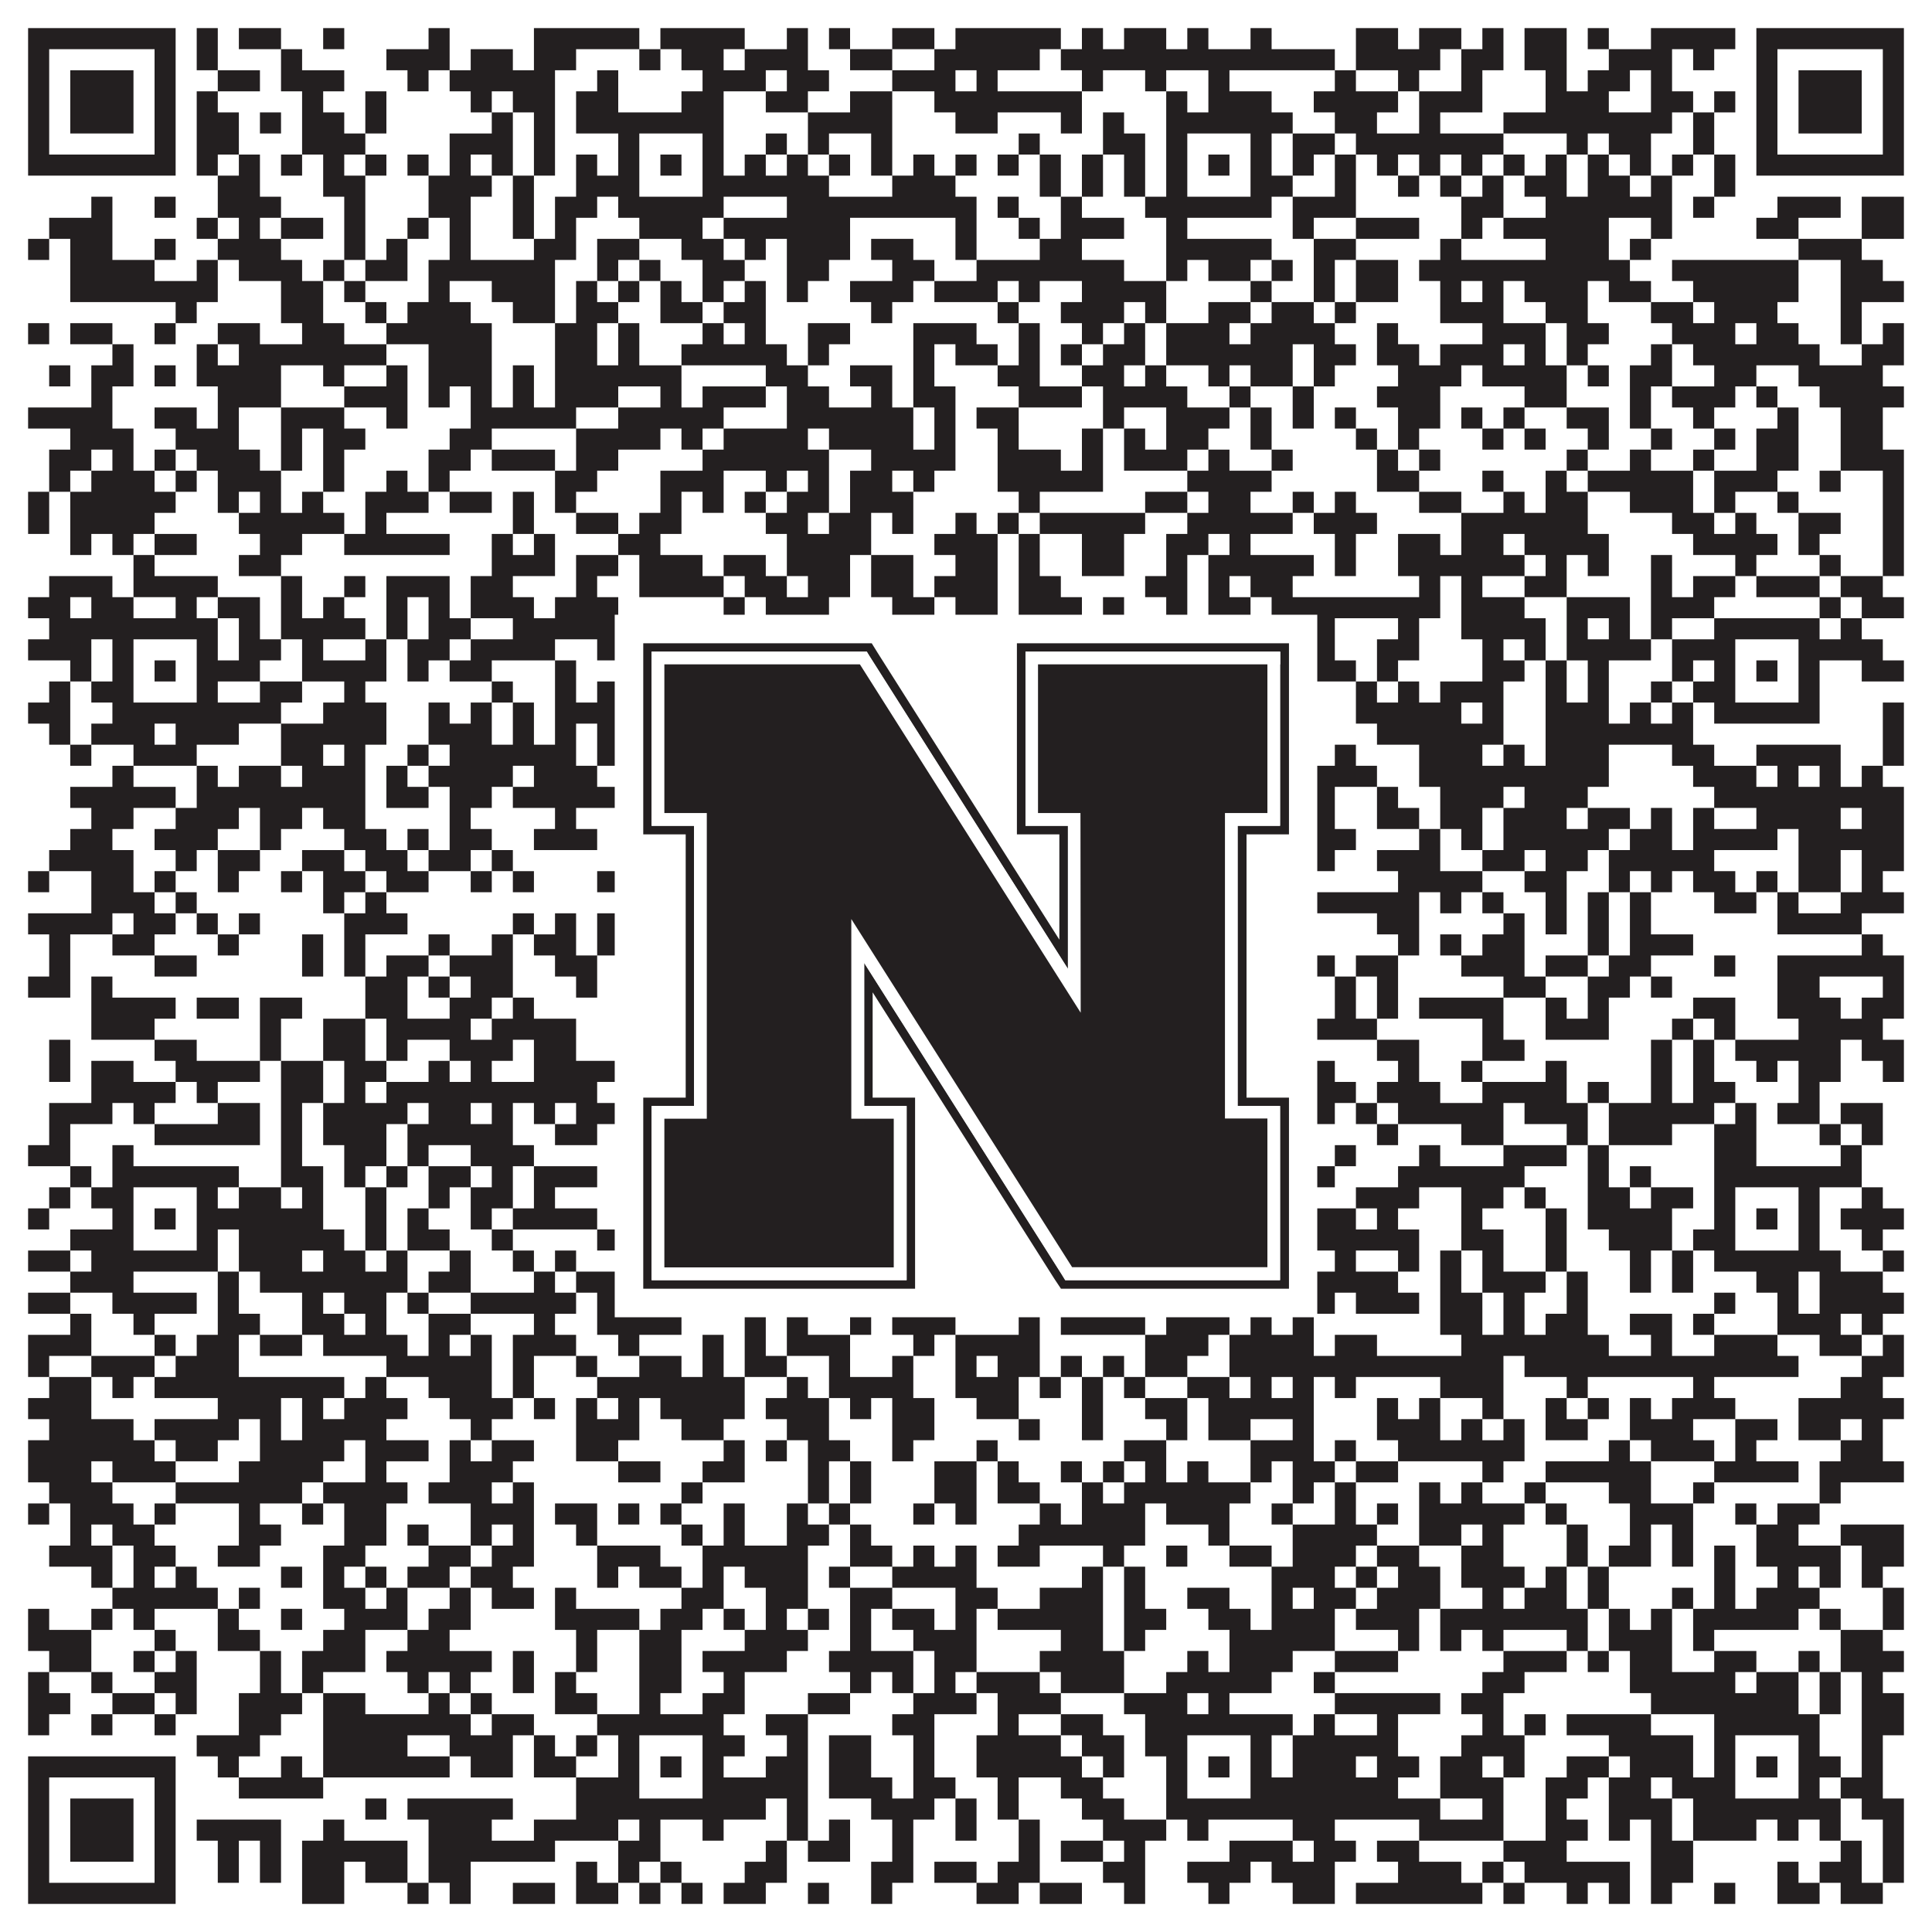
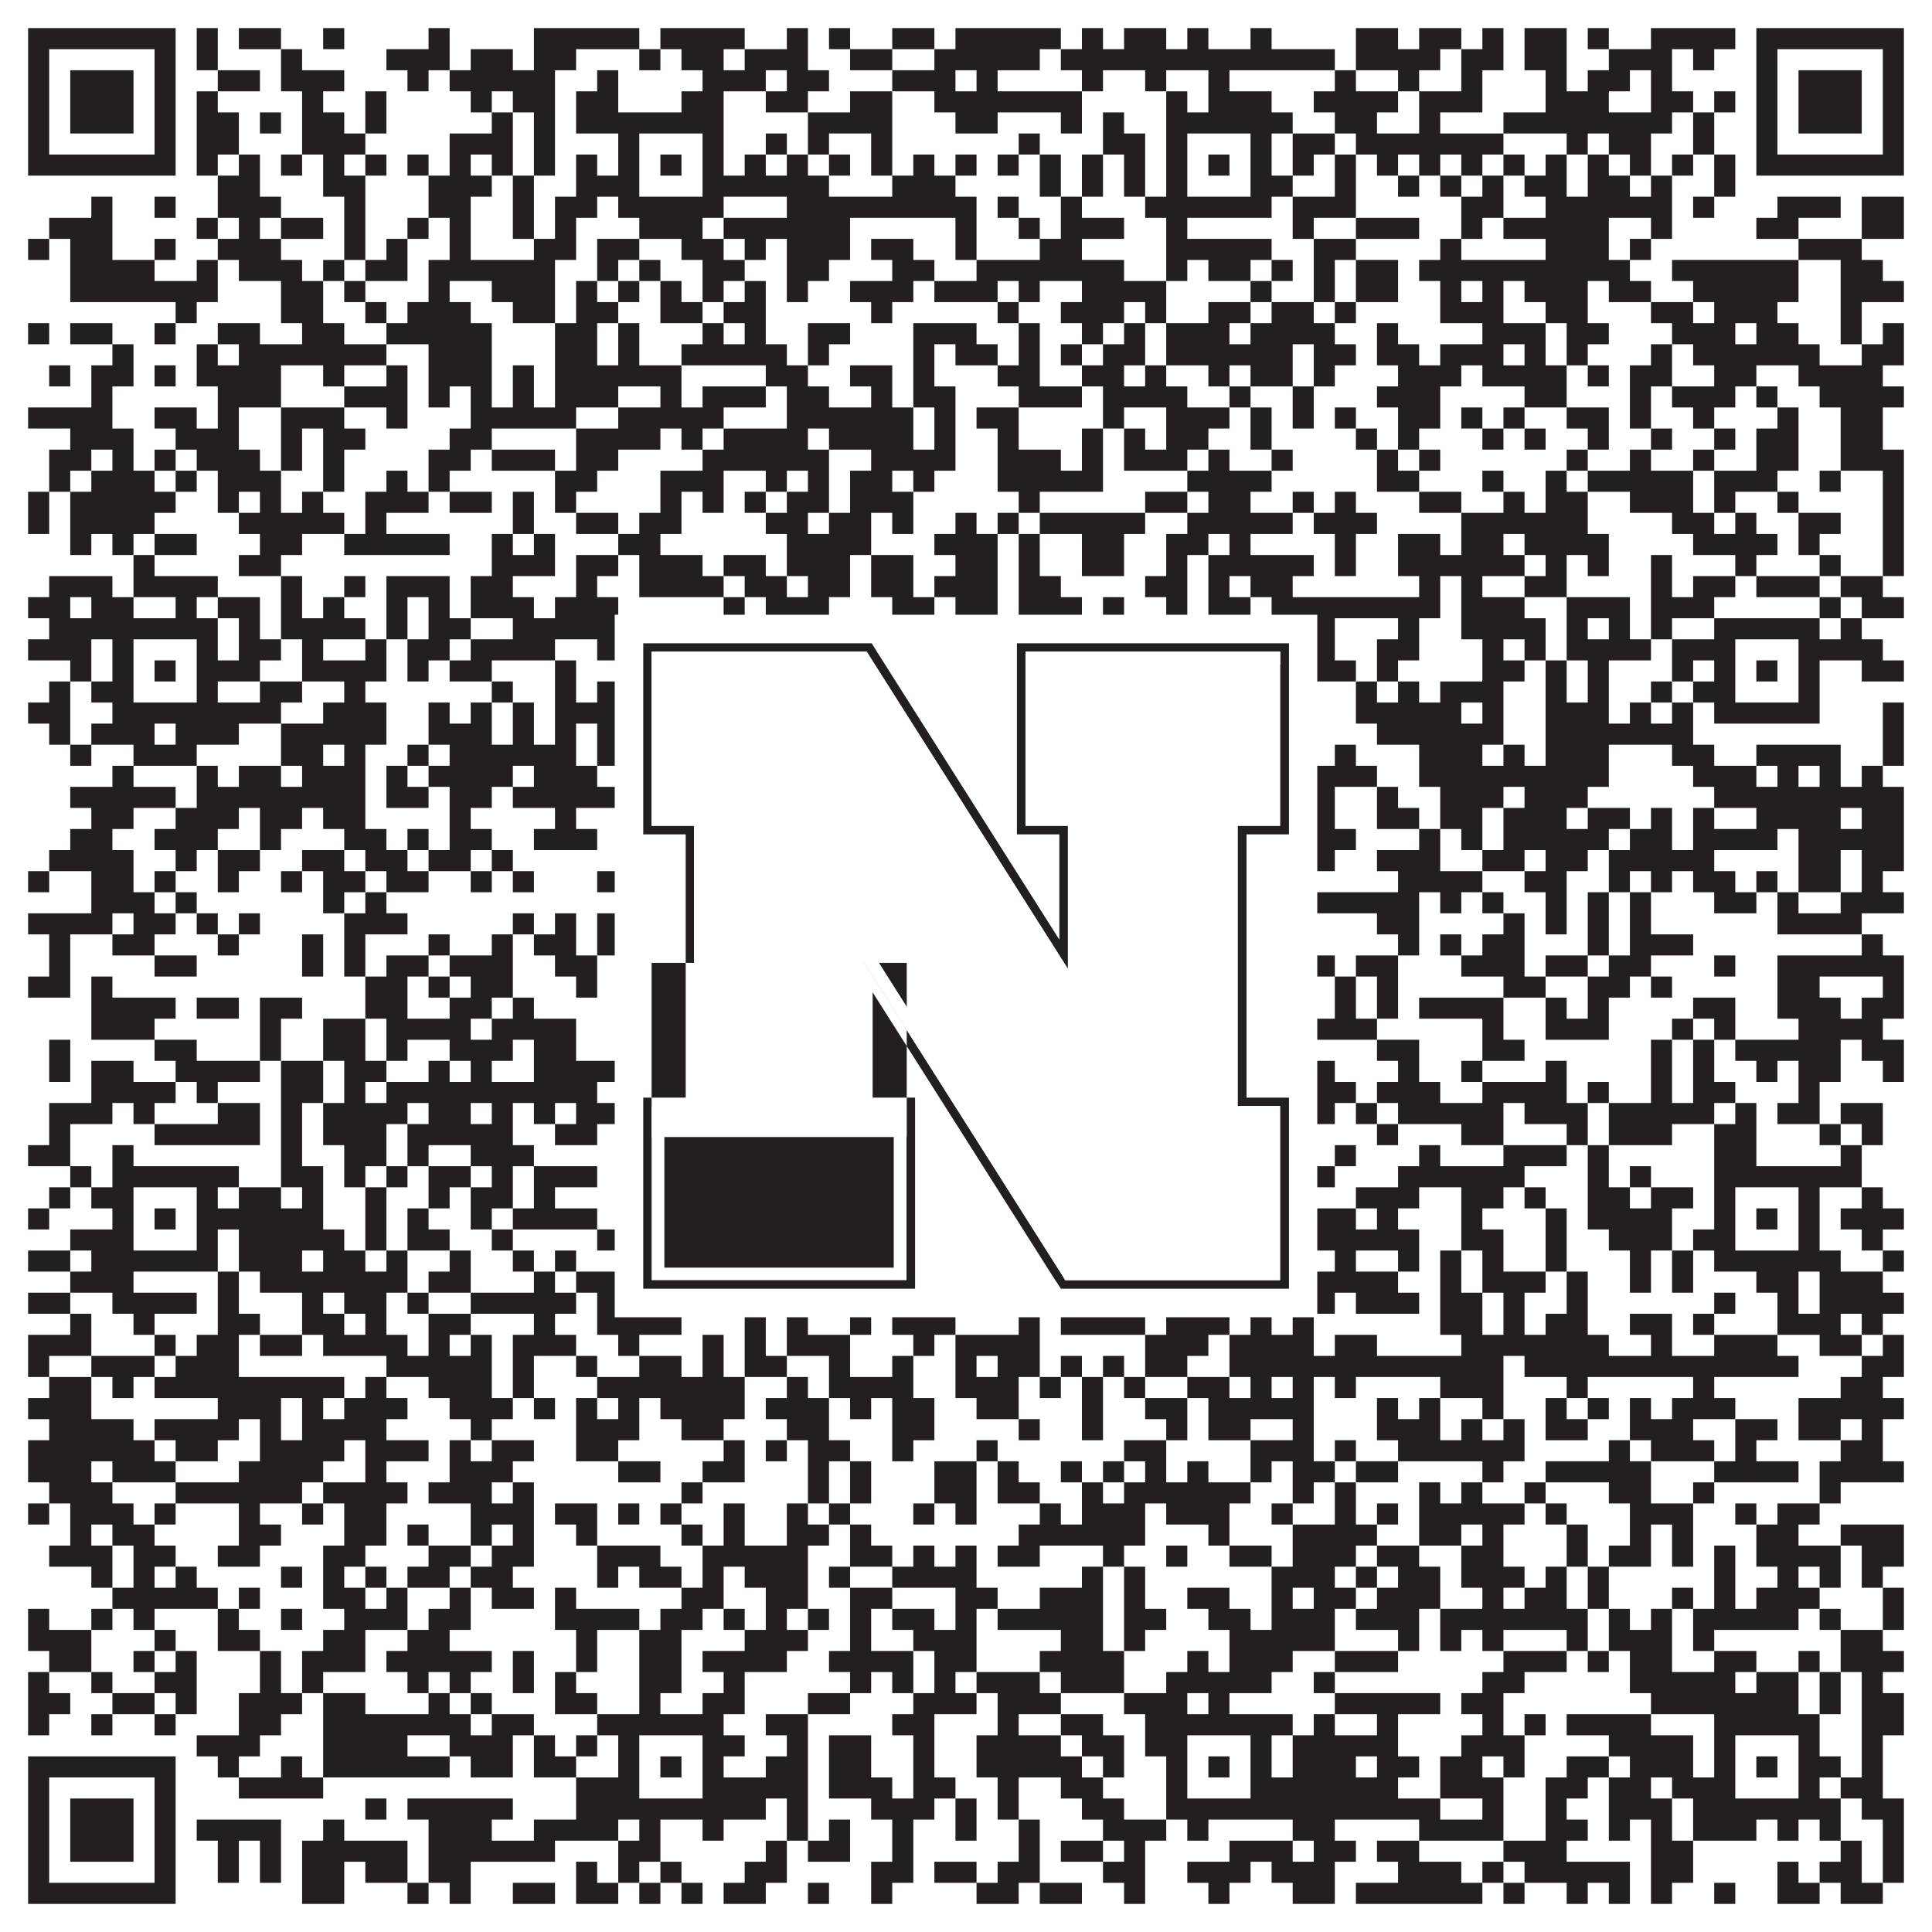
<svg xmlns="http://www.w3.org/2000/svg" version="1.1" width="1100px" height="1100px" viewBox="0 0 1100 1100">
-   <rect x="0" y="0" width="1100" height="1100" fill="#ffffff" fill-opacity="1" />
  <path fill="#231f20" fill-opacity="1" d="M16,16L100,16L100,28L16,28ZM112,16L124,16L124,28L112,28ZM136,16L160,16L160,28L136,28ZM184,16L196,16L196,28L184,28ZM244,16L256,16L256,28L244,28ZM304,16L364,16L364,28L304,28ZM376,16L424,16L424,28L376,28ZM448,16L460,16L460,28L448,28ZM472,16L484,16L484,28L472,28ZM508,16L532,16L532,28L508,28ZM544,16L604,16L604,28L544,28ZM616,16L628,16L628,28L616,28ZM640,16L664,16L664,28L640,28ZM676,16L688,16L688,28L676,28ZM712,16L724,16L724,28L712,28ZM772,16L796,16L796,28L772,28ZM808,16L832,16L832,28L808,28ZM844,16L856,16L856,28L844,28ZM868,16L892,16L892,28L868,28ZM904,16L916,16L916,28L904,28ZM940,16L988,16L988,28L940,28ZM1000,16L1084,16L1084,28L1000,28ZM16,28L28,28L28,40L16,40ZM88,28L100,28L100,40L88,40ZM112,28L124,28L124,40L112,40ZM160,28L172,28L172,40L160,40ZM220,28L256,28L256,40L220,40ZM268,28L292,28L292,40L268,40ZM304,28L328,28L328,40L304,40ZM364,28L376,28L376,40L364,40ZM388,28L412,28L412,40L388,40ZM424,28L460,28L460,40L424,40ZM484,28L508,28L508,40L484,40ZM532,28L592,28L592,40L532,40ZM604,28L760,28L760,40L604,40ZM772,28L820,28L820,40L772,40ZM832,28L856,28L856,40L832,40ZM868,28L892,28L892,40L868,40ZM916,28L952,28L952,40L916,40ZM964,28L976,28L976,40L964,40ZM1000,28L1012,28L1012,40L1000,40ZM1072,28L1084,28L1084,40L1072,40ZM16,40L28,40L28,52L16,52ZM40,40L76,40L76,52L40,52ZM88,40L100,40L100,52L88,52ZM124,40L148,40L148,52L124,52ZM160,40L196,40L196,52L160,52ZM232,40L244,40L244,52L232,52ZM256,40L316,40L316,52L256,52ZM340,40L352,40L352,52L340,52ZM400,40L436,40L436,52L400,52ZM448,40L472,40L472,52L448,52ZM508,40L544,40L544,52L508,52ZM556,40L568,40L568,52L556,52ZM616,40L628,40L628,52L616,52ZM652,40L664,40L664,52L652,52ZM688,40L700,40L700,52L688,52ZM760,40L772,40L772,52L760,52ZM796,40L808,40L808,52L796,52ZM832,40L844,40L844,52L832,52ZM880,40L892,40L892,52L880,52ZM904,40L928,40L928,52L904,52ZM940,40L952,40L952,52L940,52ZM1000,40L1012,40L1012,52L1000,52ZM1024,40L1060,40L1060,52L1024,52ZM1072,40L1084,40L1084,52L1072,52ZM16,52L28,52L28,64L16,64ZM40,52L76,52L76,64L40,64ZM88,52L100,52L100,64L88,64ZM112,52L124,52L124,64L112,64ZM172,52L184,52L184,64L172,64ZM208,52L220,52L220,64L208,64ZM268,52L280,52L280,64L268,64ZM292,52L316,52L316,64L292,64ZM328,52L352,52L352,64L328,64ZM388,52L412,52L412,64L388,64ZM436,52L460,52L460,64L436,64ZM484,52L508,52L508,64L484,64ZM532,52L616,52L616,64L532,64ZM664,52L676,52L676,64L664,64ZM688,52L724,52L724,64L688,64ZM748,52L796,52L796,64L748,64ZM808,52L844,52L844,64L808,64ZM880,52L916,52L916,64L880,64ZM940,52L964,52L964,64L940,64ZM976,52L988,52L988,64L976,64ZM1000,52L1012,52L1012,64L1000,64ZM1024,52L1060,52L1060,64L1024,64ZM1072,52L1084,52L1084,64L1072,64ZM16,64L28,64L28,76L16,76ZM40,64L76,64L76,76L40,76ZM88,64L100,64L100,76L88,76ZM112,64L136,64L136,76L112,76ZM148,64L160,64L160,76L148,76ZM172,64L196,64L196,76L172,76ZM208,64L220,64L220,76L208,76ZM280,64L292,64L292,76L280,76ZM304,64L316,64L316,76L304,76ZM328,64L412,64L412,76L328,76ZM460,64L508,64L508,76L460,76ZM544,64L568,64L568,76L544,76ZM604,64L616,64L616,76L604,76ZM628,64L640,64L640,76L628,76ZM664,64L736,64L736,76L664,76ZM760,64L784,64L784,76L760,76ZM808,64L820,64L820,76L808,76ZM856,64L952,64L952,76L856,76ZM964,64L976,64L976,76L964,76ZM1000,64L1012,64L1012,76L1000,76ZM1024,64L1060,64L1060,76L1024,76ZM1072,64L1084,64L1084,76L1072,76ZM16,76L28,76L28,88L16,88ZM88,76L100,76L100,88L88,88ZM112,76L136,76L136,88L112,88ZM172,76L208,76L208,88L172,88ZM256,76L292,76L292,88L256,88ZM304,76L316,76L316,88L304,88ZM352,76L364,76L364,88L352,88ZM400,76L412,76L412,88L400,88ZM436,76L448,76L448,88L436,88ZM460,76L472,76L472,88L460,88ZM496,76L508,76L508,88L496,88ZM580,76L592,76L592,88L580,88ZM628,76L652,76L652,88L628,88ZM664,76L676,76L676,88L664,88ZM712,76L724,76L724,88L712,88ZM736,76L760,76L760,88L736,88ZM772,76L856,76L856,88L772,88ZM892,76L904,76L904,88L892,88ZM916,76L940,76L940,88L916,88ZM964,76L976,76L976,88L964,88ZM1000,76L1012,76L1012,88L1000,88ZM1072,76L1084,76L1084,88L1072,88ZM16,88L100,88L100,100L16,100ZM112,88L124,88L124,100L112,100ZM136,88L148,88L148,100L136,100ZM160,88L172,88L172,100L160,100ZM184,88L196,88L196,100L184,100ZM208,88L220,88L220,100L208,100ZM232,88L244,88L244,100L232,100ZM256,88L268,88L268,100L256,100ZM280,88L292,88L292,100L280,100ZM304,88L316,88L316,100L304,100ZM328,88L340,88L340,100L328,100ZM352,88L364,88L364,100L352,100ZM376,88L388,88L388,100L376,100ZM400,88L412,88L412,100L400,100ZM424,88L436,88L436,100L424,100ZM448,88L460,88L460,100L448,100ZM472,88L484,88L484,100L472,100ZM496,88L508,88L508,100L496,100ZM520,88L532,88L532,100L520,100ZM544,88L556,88L556,100L544,100ZM568,88L580,88L580,100L568,100ZM592,88L604,88L604,100L592,100ZM616,88L628,88L628,100L616,100ZM640,88L652,88L652,100L640,100ZM664,88L676,88L676,100L664,100ZM688,88L700,88L700,100L688,100ZM712,88L724,88L724,100L712,100ZM736,88L748,88L748,100L736,100ZM760,88L772,88L772,100L760,100ZM784,88L796,88L796,100L784,100ZM808,88L820,88L820,100L808,100ZM832,88L844,88L844,100L832,100ZM856,88L868,88L868,100L856,100ZM880,88L892,88L892,100L880,100ZM904,88L916,88L916,100L904,100ZM928,88L940,88L940,100L928,100ZM952,88L964,88L964,100L952,100ZM976,88L988,88L988,100L976,100ZM1000,88L1084,88L1084,100L1000,100ZM124,100L148,100L148,112L124,112ZM184,100L208,100L208,112L184,112ZM244,100L280,100L280,112L244,112ZM292,100L304,100L304,112L292,112ZM328,100L364,100L364,112L328,112ZM400,100L472,100L472,112L400,112ZM508,100L544,100L544,112L508,112ZM592,100L604,100L604,112L592,112ZM616,100L628,100L628,112L616,112ZM640,100L652,100L652,112L640,112ZM664,100L676,100L676,112L664,112ZM712,100L736,100L736,112L712,112ZM760,100L772,100L772,112L760,112ZM796,100L808,100L808,112L796,112ZM820,100L832,100L832,112L820,112ZM844,100L856,100L856,112L844,112ZM868,100L892,100L892,112L868,112ZM904,100L928,100L928,112L904,112ZM940,100L952,100L952,112L940,112ZM976,100L988,100L988,112L976,112ZM52,112L64,112L64,124L52,124ZM88,112L100,112L100,124L88,124ZM124,112L160,112L160,124L124,124ZM196,112L208,112L208,124L196,124ZM244,112L268,112L268,124L244,124ZM292,112L304,112L304,124L292,124ZM316,112L340,112L340,124L316,124ZM352,112L412,112L412,124L352,124ZM448,112L556,112L556,124L448,124ZM568,112L580,112L580,124L568,124ZM604,112L616,112L616,124L604,124ZM652,112L724,112L724,124L652,124ZM736,112L772,112L772,124L736,124ZM832,112L856,112L856,124L832,124ZM880,112L952,112L952,124L880,124ZM964,112L976,112L976,124L964,124ZM1012,112L1048,112L1048,124L1012,124ZM1060,112L1084,112L1084,124L1060,124ZM28,124L64,124L64,136L28,136ZM112,124L124,124L124,136L112,136ZM136,124L148,124L148,136L136,136ZM160,124L184,124L184,136L160,136ZM196,124L208,124L208,136L196,136ZM232,124L244,124L244,136L232,136ZM256,124L268,124L268,136L256,136ZM292,124L304,124L304,136L292,136ZM316,124L328,124L328,136L316,136ZM364,124L400,124L400,136L364,136ZM412,124L484,124L484,136L412,136ZM544,124L556,124L556,136L544,136ZM580,124L592,124L592,136L580,136ZM604,124L640,124L640,136L604,136ZM664,124L676,124L676,136L664,136ZM736,124L748,124L748,136L736,136ZM772,124L808,124L808,136L772,136ZM832,124L844,124L844,136L832,136ZM856,124L916,124L916,136L856,136ZM940,124L952,124L952,136L940,136ZM1000,124L1024,124L1024,136L1000,136ZM1060,124L1084,124L1084,136L1060,136ZM16,136L28,136L28,148L16,148ZM40,136L64,136L64,148L40,148ZM88,136L100,136L100,148L88,148ZM124,136L160,136L160,148L124,148ZM196,136L208,136L208,148L196,148ZM220,136L232,136L232,148L220,148ZM256,136L268,136L268,148L256,148ZM304,136L328,136L328,148L304,148ZM340,136L364,136L364,148L340,148ZM388,136L412,136L412,148L388,148ZM424,136L436,136L436,148L424,148ZM448,136L484,136L484,148L448,148ZM496,136L520,136L520,148L496,148ZM544,136L556,136L556,148L544,148ZM592,136L616,136L616,148L592,148ZM664,136L724,136L724,148L664,148ZM748,136L772,136L772,148L748,148ZM820,136L832,136L832,148L820,148ZM880,136L916,136L916,148L880,148ZM928,136L940,136L940,148L928,148ZM1024,136L1060,136L1060,148L1024,148ZM40,148L88,148L88,160L40,160ZM112,148L124,148L124,160L112,160ZM136,148L172,148L172,160L136,160ZM184,148L196,148L196,160L184,160ZM208,148L232,148L232,160L208,160ZM244,148L316,148L316,160L244,160ZM340,148L352,148L352,160L340,160ZM364,148L376,148L376,160L364,160ZM400,148L424,148L424,160L400,160ZM448,148L472,148L472,160L448,160ZM508,148L532,148L532,160L508,160ZM556,148L640,148L640,160L556,160ZM664,148L676,148L676,160L664,160ZM688,148L712,148L712,160L688,160ZM724,148L736,148L736,160L724,160ZM748,148L760,148L760,160L748,160ZM772,148L796,148L796,160L772,160ZM808,148L928,148L928,160L808,160ZM952,148L1024,148L1024,160L952,160ZM1048,148L1072,148L1072,160L1048,160ZM40,160L124,160L124,172L40,172ZM160,160L184,160L184,172L160,172ZM196,160L208,160L208,172L196,172ZM244,160L256,160L256,172L244,172ZM280,160L316,160L316,172L280,172ZM328,160L340,160L340,172L328,172ZM352,160L364,160L364,172L352,172ZM376,160L388,160L388,172L376,172ZM400,160L412,160L412,172L400,172ZM424,160L436,160L436,172L424,172ZM448,160L460,160L460,172L448,172ZM484,160L520,160L520,172L484,172ZM532,160L568,160L568,172L532,172ZM580,160L592,160L592,172L580,172ZM616,160L664,160L664,172L616,172ZM712,160L724,160L724,172L712,172ZM748,160L760,160L760,172L748,172ZM772,160L796,160L796,172L772,172ZM820,160L832,160L832,172L820,172ZM844,160L856,160L856,172L844,172ZM868,160L904,160L904,172L868,172ZM916,160L940,160L940,172L916,172ZM964,160L1024,160L1024,172L964,172ZM1048,160L1084,160L1084,172L1048,172ZM100,172L112,172L112,184L100,184ZM160,172L184,172L184,184L160,184ZM208,172L220,172L220,184L208,184ZM232,172L268,172L268,184L232,184ZM292,172L316,172L316,184L292,184ZM328,172L352,172L352,184L328,184ZM376,172L400,172L400,184L376,184ZM412,172L436,172L436,184L412,184ZM496,172L508,172L508,184L496,184ZM568,172L580,172L580,184L568,184ZM604,172L640,172L640,184L604,184ZM652,172L664,172L664,184L652,184ZM688,172L712,172L712,184L688,184ZM724,172L748,172L748,184L724,184ZM760,172L772,172L772,184L760,184ZM820,172L856,172L856,184L820,184ZM880,172L904,172L904,184L880,184ZM940,172L964,172L964,184L940,184ZM976,172L1012,172L1012,184L976,184ZM1048,172L1060,172L1060,184L1048,184ZM16,184L28,184L28,196L16,196ZM40,184L64,184L64,196L40,196ZM88,184L100,184L100,196L88,196ZM124,184L148,184L148,196L124,196ZM172,184L196,184L196,196L172,196ZM220,184L280,184L280,196L220,196ZM316,184L340,184L340,196L316,196ZM352,184L364,184L364,196L352,196ZM400,184L412,184L412,196L400,196ZM424,184L436,184L436,196L424,196ZM460,184L484,184L484,196L460,196ZM520,184L556,184L556,196L520,196ZM580,184L592,184L592,196L580,196ZM616,184L628,184L628,196L616,196ZM640,184L652,184L652,196L640,196ZM664,184L700,184L700,196L664,196ZM712,184L760,184L760,196L712,196ZM784,184L796,184L796,196L784,196ZM844,184L880,184L880,196L844,196ZM892,184L916,184L916,196L892,196ZM952,184L988,184L988,196L952,196ZM1000,184L1024,184L1024,196L1000,196ZM1048,184L1060,184L1060,196L1048,196ZM1072,184L1084,184L1084,196L1072,196ZM64,196L76,196L76,208L64,208ZM112,196L124,196L124,208L112,208ZM136,196L220,196L220,208L136,208ZM244,196L280,196L280,208L244,208ZM316,196L340,196L340,208L316,208ZM352,196L364,196L364,208L352,208ZM388,196L448,196L448,208L388,208ZM460,196L472,196L472,208L460,208ZM520,196L532,196L532,208L520,208ZM544,196L568,196L568,208L544,208ZM580,196L592,196L592,208L580,208ZM604,196L616,196L616,208L604,208ZM628,196L652,196L652,208L628,208ZM664,196L736,196L736,208L664,208ZM748,196L772,196L772,208L748,208ZM784,196L808,196L808,208L784,208ZM820,196L856,196L856,208L820,208ZM868,196L880,196L880,208L868,208ZM892,196L904,196L904,208L892,208ZM940,196L952,196L952,208L940,208ZM964,196L1036,196L1036,208L964,208ZM1060,196L1084,196L1084,208L1060,208ZM28,208L40,208L40,220L28,220ZM52,208L76,208L76,220L52,220ZM88,208L100,208L100,220L88,220ZM112,208L160,208L160,220L112,220ZM184,208L196,208L196,220L184,220ZM220,208L232,208L232,220L220,220ZM244,208L280,208L280,220L244,220ZM292,208L304,208L304,220L292,220ZM316,208L388,208L388,220L316,220ZM436,208L460,208L460,220L436,220ZM484,208L508,208L508,220L484,220ZM520,208L532,208L532,220L520,220ZM568,208L592,208L592,220L568,220ZM616,208L640,208L640,220L616,220ZM652,208L664,208L664,220L652,220ZM688,208L700,208L700,220L688,220ZM712,208L736,208L736,220L712,220ZM748,208L760,208L760,220L748,220ZM796,208L832,208L832,220L796,220ZM844,208L892,208L892,220L844,220ZM904,208L916,208L916,220L904,220ZM928,208L952,208L952,220L928,220ZM976,208L1000,208L1000,220L976,220ZM1024,208L1072,208L1072,220L1024,220ZM52,220L64,220L64,232L52,232ZM124,220L160,220L160,232L124,232ZM196,220L232,220L232,232L196,232ZM244,220L256,220L256,232L244,232ZM268,220L280,220L280,232L268,232ZM292,220L304,220L304,232L292,232ZM316,220L352,220L352,232L316,232ZM376,220L388,220L388,232L376,232ZM400,220L436,220L436,232L400,232ZM448,220L472,220L472,232L448,232ZM496,220L508,220L508,232L496,232ZM520,220L544,220L544,232L520,232ZM580,220L616,220L616,232L580,232ZM628,220L676,220L676,232L628,232ZM700,220L712,220L712,232L700,232ZM736,220L748,220L748,232L736,232ZM784,220L820,220L820,232L784,232ZM868,220L892,220L892,232L868,232ZM928,220L940,220L940,232L928,232ZM952,220L988,220L988,232L952,232ZM1000,220L1012,220L1012,232L1000,232ZM1036,220L1084,220L1084,232L1036,232ZM16,232L64,232L64,244L16,244ZM88,232L112,232L112,244L88,244ZM124,232L136,232L136,244L124,244ZM160,232L196,232L196,244L160,244ZM220,232L232,232L232,244L220,244ZM268,232L328,232L328,244L268,244ZM352,232L412,232L412,244L352,244ZM448,232L520,232L520,244L448,244ZM532,232L544,232L544,244L532,244ZM556,232L580,232L580,244L556,244ZM628,232L640,232L640,244L628,244ZM664,232L700,232L700,244L664,244ZM712,232L724,232L724,244L712,244ZM736,232L748,232L748,244L736,244ZM760,232L772,232L772,244L760,244ZM796,232L820,232L820,244L796,244ZM832,232L844,232L844,244L832,244ZM856,232L868,232L868,244L856,244ZM892,232L916,232L916,244L892,244ZM928,232L940,232L940,244L928,244ZM964,232L976,232L976,244L964,244ZM1012,232L1024,232L1024,244L1012,244ZM1048,232L1072,232L1072,244L1048,244ZM40,244L76,244L76,256L40,256ZM100,244L136,244L136,256L100,256ZM160,244L172,244L172,256L160,256ZM184,244L208,244L208,256L184,256ZM256,244L280,244L280,256L256,256ZM328,244L376,244L376,256L328,256ZM388,244L400,244L400,256L388,256ZM412,244L460,244L460,256L412,256ZM472,244L520,244L520,256L472,256ZM532,244L544,244L544,256L532,256ZM568,244L580,244L580,256L568,256ZM616,244L628,244L628,256L616,256ZM640,244L652,244L652,256L640,256ZM664,244L688,244L688,256L664,256ZM712,244L724,244L724,256L712,256ZM772,244L784,244L784,256L772,256ZM796,244L808,244L808,256L796,256ZM844,244L856,244L856,256L844,256ZM868,244L880,244L880,256L868,256ZM904,244L916,244L916,256L904,256ZM940,244L952,244L952,256L940,256ZM976,244L988,244L988,256L976,256ZM1000,244L1024,244L1024,256L1000,256ZM1048,244L1072,244L1072,256L1048,256ZM28,256L52,256L52,268L28,268ZM64,256L76,256L76,268L64,268ZM88,256L100,256L100,268L88,268ZM112,256L148,256L148,268L112,268ZM160,256L172,256L172,268L160,268ZM184,256L196,256L196,268L184,268ZM244,256L268,256L268,268L244,268ZM280,256L316,256L316,268L280,268ZM328,256L352,256L352,268L328,268ZM400,256L472,256L472,268L400,268ZM496,256L544,256L544,268L496,268ZM568,256L604,256L604,268L568,268ZM616,256L628,256L628,268L616,268ZM640,256L676,256L676,268L640,268ZM688,256L700,256L700,268L688,268ZM724,256L736,256L736,268L724,268ZM784,256L796,256L796,268L784,268ZM808,256L820,256L820,268L808,268ZM892,256L904,256L904,268L892,268ZM928,256L940,256L940,268L928,268ZM964,256L976,256L976,268L964,268ZM1000,256L1024,256L1024,268L1000,268ZM1048,256L1084,256L1084,268L1048,268ZM28,268L40,268L40,280L28,280ZM52,268L88,268L88,280L52,280ZM100,268L112,268L112,280L100,280ZM124,268L160,268L160,280L124,280ZM184,268L196,268L196,280L184,280ZM220,268L232,268L232,280L220,280ZM244,268L256,268L256,280L244,280ZM316,268L340,268L340,280L316,280ZM376,268L412,268L412,280L376,280ZM436,268L448,268L448,280L436,280ZM460,268L472,268L472,280L460,280ZM484,268L508,268L508,280L484,280ZM520,268L532,268L532,280L520,280ZM568,268L628,268L628,280L568,280ZM676,268L724,268L724,280L676,280ZM784,268L808,268L808,280L784,280ZM844,268L856,268L856,280L844,280ZM880,268L892,268L892,280L880,280ZM904,268L964,268L964,280L904,280ZM976,268L1012,268L1012,280L976,280ZM1036,268L1048,268L1048,280L1036,280ZM1072,268L1084,268L1084,280L1072,280ZM16,280L28,280L28,292L16,292ZM40,280L100,280L100,292L40,292ZM124,280L136,280L136,292L124,292ZM148,280L160,280L160,292L148,292ZM172,280L184,280L184,292L172,292ZM208,280L244,280L244,292L208,292ZM256,280L280,280L280,292L256,292ZM292,280L304,280L304,292L292,292ZM316,280L328,280L328,292L316,292ZM376,280L388,280L388,292L376,292ZM400,280L412,280L412,292L400,292ZM424,280L436,280L436,292L424,292ZM448,280L472,280L472,292L448,292ZM484,280L520,280L520,292L484,292ZM580,280L592,280L592,292L580,292ZM652,280L676,280L676,292L652,292ZM688,280L712,280L712,292L688,292ZM736,280L748,280L748,292L736,292ZM760,280L772,280L772,292L760,292ZM808,280L832,280L832,292L808,292ZM856,280L868,280L868,292L856,292ZM880,280L904,280L904,292L880,292ZM928,280L964,280L964,292L928,292ZM976,280L988,280L988,292L976,292ZM1012,280L1024,280L1024,292L1012,292ZM1072,280L1084,280L1084,292L1072,292ZM16,292L28,292L28,304L16,304ZM40,292L88,292L88,304L40,304ZM136,292L196,292L196,304L136,304ZM208,292L220,292L220,304L208,304ZM292,292L304,292L304,304L292,304ZM328,292L352,292L352,304L328,304ZM364,292L388,292L388,304L364,304ZM436,292L460,292L460,304L436,304ZM472,292L496,292L496,304L472,304ZM508,292L520,292L520,304L508,304ZM544,292L556,292L556,304L544,304ZM568,292L580,292L580,304L568,304ZM592,292L652,292L652,304L592,304ZM676,292L736,292L736,304L676,304ZM748,292L784,292L784,304L748,304ZM832,292L904,292L904,304L832,304ZM952,292L976,292L976,304L952,304ZM988,292L1000,292L1000,304L988,304ZM1024,292L1048,292L1048,304L1024,304ZM1072,292L1084,292L1084,304L1072,304ZM40,304L52,304L52,316L40,316ZM64,304L76,304L76,316L64,316ZM88,304L112,304L112,316L88,316ZM148,304L172,304L172,316L148,316ZM196,304L256,304L256,316L196,316ZM280,304L292,304L292,316L280,316ZM304,304L316,304L316,316L304,316ZM352,304L376,304L376,316L352,316ZM448,304L496,304L496,316L448,316ZM532,304L568,304L568,316L532,316ZM580,304L592,304L592,316L580,316ZM616,304L640,304L640,316L616,316ZM664,304L688,304L688,316L664,316ZM700,304L712,304L712,316L700,316ZM760,304L772,304L772,316L760,316ZM796,304L820,304L820,316L796,316ZM832,304L856,304L856,316L832,316ZM868,304L916,304L916,316L868,316ZM964,304L1012,304L1012,316L964,316ZM1024,304L1036,304L1036,316L1024,316ZM1072,304L1084,304L1084,316L1072,316ZM76,316L88,316L88,328L76,328ZM136,316L160,316L160,328L136,328ZM280,316L316,316L316,328L280,328ZM328,316L352,316L352,328L328,328ZM364,316L400,316L400,328L364,328ZM412,316L436,316L436,328L412,328ZM448,316L484,316L484,328L448,328ZM496,316L520,316L520,328L496,328ZM544,316L568,316L568,328L544,328ZM580,316L592,316L592,328L580,328ZM616,316L640,316L640,328L616,328ZM664,316L676,316L676,328L664,328ZM688,316L748,316L748,328L688,328ZM760,316L772,316L772,328L760,328ZM796,316L868,316L868,328L796,328ZM880,316L892,316L892,328L880,328ZM904,316L916,316L916,328L904,328ZM940,316L952,316L952,328L940,328ZM988,316L1000,316L1000,328L988,328ZM1036,316L1048,316L1048,328L1036,328ZM1072,316L1084,316L1084,328L1072,328ZM28,328L64,328L64,340L28,340ZM76,328L124,328L124,340L76,340ZM160,328L172,328L172,340L160,340ZM196,328L208,328L208,340L196,340ZM220,328L256,328L256,340L220,340ZM268,328L292,328L292,340L268,340ZM328,328L340,328L340,340L328,340ZM364,328L412,328L412,340L364,340ZM424,328L448,328L448,340L424,340ZM460,328L484,328L484,340L460,340ZM496,328L520,328L520,340L496,340ZM532,328L568,328L568,340L532,340ZM580,328L604,328L604,340L580,340ZM652,328L676,328L676,340L652,340ZM688,328L700,328L700,340L688,340ZM712,328L736,328L736,340L712,340ZM808,328L820,328L820,340L808,340ZM832,328L844,328L844,340L832,340ZM868,328L892,328L892,340L868,340ZM940,328L952,328L952,340L940,340ZM964,328L988,328L988,340L964,340ZM1000,328L1036,328L1036,340L1000,340ZM1048,328L1072,328L1072,340L1048,340ZM16,340L40,340L40,352L16,352ZM52,340L76,340L76,352L52,352ZM100,340L112,340L112,352L100,352ZM124,340L148,340L148,352L124,352ZM160,340L172,340L172,352L160,352ZM184,340L196,340L196,352L184,352ZM220,340L232,340L232,352L220,352ZM244,340L256,340L256,352L244,352ZM268,340L304,340L304,352L268,352ZM316,340L352,340L352,352L316,352ZM412,340L424,340L424,352L412,352ZM436,340L472,340L472,352L436,352ZM508,340L532,340L532,352L508,352ZM544,340L568,340L568,352L544,352ZM580,340L616,340L616,352L580,352ZM628,340L640,340L640,352L628,352ZM664,340L676,340L676,352L664,352ZM688,340L712,340L712,352L688,352ZM724,340L820,340L820,352L724,352ZM832,340L868,340L868,352L832,352ZM892,340L928,340L928,352L892,352ZM940,340L976,340L976,352L940,352ZM1036,340L1048,340L1048,352L1036,352ZM1060,340L1084,340L1084,352L1060,352ZM28,352L124,352L124,364L28,364ZM136,352L148,352L148,364L136,364ZM160,352L208,352L208,364L160,364ZM220,352L232,352L232,364L220,364ZM244,352L268,352L268,364L244,364ZM292,352L424,352L424,364L292,364ZM436,352L460,352L460,364L436,364ZM484,352L520,352L520,364L484,364ZM532,352L568,352L568,364L532,364ZM592,352L604,352L604,364L592,364ZM628,352L640,352L640,364L628,364ZM664,352L724,352L724,364L664,364ZM736,352L760,352L760,364L736,364ZM796,352L808,352L808,364L796,364ZM832,352L880,352L880,364L832,364ZM892,352L904,352L904,364L892,364ZM916,352L928,352L928,364L916,364ZM940,352L952,352L952,364L940,364ZM976,352L1036,352L1036,364L976,364ZM1048,352L1060,352L1060,364L1048,364ZM16,364L52,364L52,376L16,376ZM64,364L76,364L76,376L64,376ZM112,364L124,364L124,376L112,376ZM136,364L160,364L160,376L136,376ZM172,364L184,364L184,376L172,376ZM208,364L220,364L220,376L208,376ZM232,364L256,364L256,376L232,376ZM268,364L316,364L316,376L268,376ZM340,364L364,364L364,376L340,376ZM400,364L412,364L412,376L400,376ZM448,364L472,364L472,376L448,376ZM496,364L508,364L508,376L496,376ZM532,364L544,364L544,376L532,376ZM556,364L568,364L568,376L556,376ZM580,364L592,364L592,376L580,376ZM604,364L628,364L628,376L604,376ZM640,364L652,364L652,376L640,376ZM664,364L676,364L676,376L664,376ZM712,364L760,364L760,376L712,376ZM784,364L808,364L808,376L784,376ZM844,364L856,364L856,376L844,376ZM868,364L880,364L880,376L868,376ZM892,364L940,364L940,376L892,376ZM952,364L988,364L988,376L952,376ZM1024,364L1072,364L1072,376L1024,376ZM40,376L52,376L52,388L40,388ZM64,376L76,376L76,388L64,388ZM88,376L100,376L100,388L88,388ZM112,376L148,376L148,388L112,388ZM172,376L220,376L220,388L172,388ZM232,376L244,376L244,388L232,388ZM256,376L280,376L280,388L256,388ZM316,376L328,376L328,388L316,388ZM352,376L364,376L364,388L352,388ZM376,376L388,376L388,388L376,388ZM400,376L412,376L412,388L400,388ZM424,376L460,376L460,388L424,388ZM472,376L484,376L484,388L472,388ZM556,376L568,376L568,388L556,388ZM592,376L604,376L604,388L592,388ZM628,376L640,376L640,388L628,388ZM652,376L676,376L676,388L652,388ZM688,376L700,376L700,388L688,388ZM712,376L724,376L724,388L712,388ZM748,376L772,376L772,388L748,388ZM784,376L796,376L796,388L784,388ZM844,376L868,376L868,388L844,388ZM880,376L892,376L892,388L880,388ZM904,376L916,376L916,388L904,388ZM952,376L964,376L964,388L952,388ZM976,376L988,376L988,388L976,388ZM1000,376L1012,376L1012,388L1000,388ZM1024,376L1036,376L1036,388L1024,388ZM1060,376L1084,376L1084,388L1060,388ZM28,388L40,388L40,400L28,400ZM52,388L76,388L76,400L52,400ZM112,388L124,388L124,400L112,400ZM148,388L172,388L172,400L148,400ZM196,388L208,388L208,400L196,400ZM280,388L292,388L292,400L280,400ZM316,388L328,388L328,400L316,400ZM340,388L364,388L364,400L340,400ZM400,388L424,388L424,400L400,400ZM448,388L472,388L472,400L448,400ZM508,388L520,388L520,400L508,400ZM544,388L568,388L568,400L544,400ZM580,388L628,388L628,400L580,400ZM640,388L652,388L652,400L640,400ZM664,388L676,388L676,400L664,400ZM712,388L724,388L724,400L712,400ZM772,388L784,388L784,400L772,400ZM796,388L808,388L808,400L796,400ZM820,388L856,388L856,400L820,400ZM880,388L892,388L892,400L880,400ZM904,388L916,388L916,400L904,400ZM940,388L952,388L952,400L940,400ZM964,388L988,388L988,400L964,400ZM1024,388L1036,388L1036,400L1024,400ZM16,400L40,400L40,412L16,412ZM64,400L160,400L160,412L64,412ZM184,400L220,400L220,412L184,412ZM244,400L256,400L256,412L244,412ZM268,400L280,400L280,412L268,412ZM292,400L304,400L304,412L292,412ZM316,400L424,400L424,412L316,412ZM436,400L460,400L460,412L436,412ZM472,400L484,400L484,412L472,412ZM496,400L508,400L508,412L496,412ZM520,400L532,400L532,412L520,412ZM544,400L556,400L556,412L544,412ZM580,400L592,400L592,412L580,412ZM604,400L616,400L616,412L604,412ZM628,400L748,400L748,412L628,412ZM772,400L832,400L832,412L772,412ZM844,400L856,400L856,412L844,412ZM880,400L916,400L916,412L880,412ZM928,400L940,400L940,412L928,412ZM952,400L964,400L964,412L952,412ZM976,400L1036,400L1036,412L976,412ZM1072,400L1084,400L1084,412L1072,412ZM28,412L40,412L40,424L28,424ZM52,412L88,412L88,424L52,424ZM100,412L136,412L136,424L100,424ZM160,412L220,412L220,424L160,424ZM244,412L280,412L280,424L244,424ZM292,412L304,412L304,424L292,424ZM316,412L328,412L328,424L316,424ZM340,412L352,412L352,424L340,424ZM400,412L412,412L412,424L400,424ZM424,412L436,412L436,424L424,424ZM472,412L520,412L520,424L472,424ZM592,412L616,412L616,424L592,424ZM640,412L664,412L664,424L640,424ZM712,412L724,412L724,424L712,424ZM736,412L748,412L748,424L736,424ZM784,412L856,412L856,424L784,424ZM880,412L964,412L964,424L880,424ZM1072,412L1084,412L1084,424L1072,424ZM40,424L52,424L52,436L40,436ZM76,424L112,424L112,436L76,436ZM160,424L184,424L184,436L160,436ZM196,424L208,424L208,436L196,436ZM232,424L244,424L244,436L232,436ZM256,424L328,424L328,436L256,436ZM340,424L364,424L364,436L340,436ZM376,424L400,424L400,436L376,436ZM412,424L424,424L424,436L412,436ZM460,424L472,424L472,436L460,436ZM484,424L508,424L508,436L484,436ZM532,424L556,424L556,436L532,436ZM628,424L652,424L652,436L628,436ZM688,424L700,424L700,436L688,436ZM760,424L772,424L772,436L760,436ZM808,424L844,424L844,436L808,436ZM856,424L868,424L868,436L856,436ZM880,424L916,424L916,436L880,436ZM952,424L976,424L976,436L952,436ZM1000,424L1048,424L1048,436L1000,436ZM1072,424L1084,424L1084,436L1072,436ZM64,436L76,436L76,448L64,448ZM112,436L124,436L124,448L112,448ZM136,436L160,436L160,448L136,448ZM172,436L208,436L208,448L172,448ZM220,436L232,436L232,448L220,448ZM244,436L292,436L292,448L244,448ZM304,436L340,436L340,448L304,448ZM364,436L376,436L376,448L364,448ZM388,436L400,436L400,448L388,448ZM436,436L448,436L448,448L436,448ZM460,436L508,436L508,448L460,448ZM520,436L556,436L556,448L520,448ZM568,436L640,436L640,448L568,448ZM652,436L664,436L664,448L652,448ZM700,436L784,436L784,448L700,448ZM808,436L916,436L916,448L808,448ZM964,436L1000,436L1000,448L964,448ZM1012,436L1024,436L1024,448L1012,448ZM1036,436L1048,436L1048,448L1036,448ZM1060,436L1072,436L1072,448L1060,448ZM40,448L100,448L100,460L40,460ZM112,448L208,448L208,460L112,460ZM220,448L244,448L244,460L220,460ZM256,448L280,448L280,460L256,460ZM292,448L352,448L352,460L292,460ZM364,448L376,448L376,460L364,460ZM388,448L412,448L412,460L388,460ZM424,448L436,448L436,460L424,460ZM448,448L472,448L472,460L448,460ZM484,448L496,448L496,460L484,460ZM508,448L544,448L544,460L508,460ZM556,448L568,448L568,460L556,460ZM616,448L640,448L640,460L616,460ZM652,448L664,448L664,460L652,460ZM676,448L712,448L712,460L676,460ZM748,448L760,448L760,460L748,460ZM784,448L796,448L796,460L784,460ZM820,448L856,448L856,460L820,460ZM868,448L904,448L904,460L868,460ZM976,448L1084,448L1084,460L976,460ZM52,460L76,460L76,472L52,472ZM100,460L136,460L136,472L100,472ZM148,460L172,460L172,472L148,472ZM184,460L208,460L208,472L184,472ZM256,460L268,460L268,472L256,472ZM316,460L328,460L328,472L316,472ZM364,460L376,460L376,472L364,472ZM388,460L436,460L436,472L388,472ZM448,460L460,460L460,472L448,472ZM472,460L496,460L496,472L472,472ZM520,460L532,460L532,472L520,472ZM544,460L556,460L556,472L544,472ZM568,460L592,460L592,472L568,472ZM616,460L628,460L628,472L616,472ZM640,460L652,460L652,472L640,472ZM664,460L688,460L688,472L664,472ZM700,460L760,460L760,472L700,472ZM784,460L808,460L808,472L784,472ZM820,460L844,460L844,472L820,472ZM856,460L892,460L892,472L856,472ZM904,460L928,460L928,472L904,472ZM940,460L952,460L952,472L940,472ZM964,460L976,460L976,472L964,472ZM1000,460L1048,460L1048,472L1000,472ZM1060,460L1084,460L1084,472L1060,472ZM40,472L64,472L64,484L40,484ZM88,472L124,472L124,484L88,484ZM148,472L160,472L160,484L148,484ZM196,472L220,472L220,484L196,484ZM232,472L244,472L244,484L232,484ZM256,472L280,472L280,484L256,484ZM304,472L340,472L340,484L304,484ZM364,472L376,472L376,484L364,484ZM388,472L412,472L412,484L388,484ZM496,472L544,472L544,484L496,484ZM556,472L580,472L580,484L556,484ZM592,472L616,472L616,484L592,484ZM628,472L664,472L664,484L628,484ZM676,472L688,472L688,484L676,484ZM700,472L712,472L712,484L700,484ZM724,472L736,472L736,484L724,484ZM748,472L772,472L772,484L748,484ZM808,472L820,472L820,484L808,484ZM832,472L844,472L844,484L832,484ZM856,472L916,472L916,484L856,484ZM928,472L952,472L952,484L928,484ZM964,472L1012,472L1012,484L964,484ZM1024,472L1084,472L1084,484L1024,484ZM28,484L76,484L76,496L28,496ZM100,484L112,484L112,496L100,496ZM124,484L148,484L148,496L124,496ZM172,484L196,484L196,496L172,496ZM208,484L232,484L232,496L208,496ZM244,484L268,484L268,496L244,496ZM280,484L292,484L292,496L280,496ZM364,484L376,484L376,496L364,496ZM388,484L400,484L400,496L388,496ZM412,484L424,484L424,496L412,496ZM448,484L460,484L460,496L448,496ZM496,484L508,484L508,496L496,496ZM520,484L532,484L532,496L520,496ZM556,484L568,484L568,496L556,496ZM592,484L616,484L616,496L592,496ZM640,484L652,484L652,496L640,496ZM676,484L688,484L688,496L676,496ZM712,484L760,484L760,496L712,496ZM784,484L820,484L820,496L784,496ZM844,484L868,484L868,496L844,496ZM880,484L904,484L904,496L880,496ZM916,484L976,484L976,496L916,496ZM1024,484L1048,484L1048,496L1024,496ZM1060,484L1084,484L1084,496L1060,496ZM16,496L28,496L28,508L16,508ZM52,496L76,496L76,508L52,508ZM88,496L100,496L100,508L88,508ZM124,496L136,496L136,508L124,508ZM160,496L172,496L172,508L160,508ZM184,496L208,496L208,508L184,508ZM220,496L244,496L244,508L220,508ZM268,496L280,496L280,508L268,508ZM292,496L304,496L304,508L292,508ZM340,496L364,496L364,508L340,508ZM388,496L412,496L412,508L388,508ZM460,496L472,496L472,508L460,508ZM484,496L496,496L496,508L484,508ZM520,496L532,496L532,508L520,508ZM544,496L556,496L556,508L544,508ZM592,496L616,496L616,508L592,508ZM628,496L640,496L640,508L628,508ZM664,496L688,496L688,508L664,508ZM700,496L736,496L736,508L700,508ZM796,496L844,496L844,508L796,508ZM868,496L892,496L892,508L868,508ZM916,496L928,496L928,508L916,508ZM940,496L952,496L952,508L940,508ZM964,496L988,496L988,508L964,508ZM1000,496L1012,496L1012,508L1000,508ZM1024,496L1048,496L1048,508L1024,508ZM1060,496L1072,496L1072,508L1060,508ZM52,508L88,508L88,520L52,520ZM100,508L112,508L112,520L100,520ZM184,508L196,508L196,520L184,520ZM208,508L220,508L220,520L208,520ZM364,508L388,508L388,520L364,520ZM400,508L424,508L424,520L400,520ZM436,508L508,508L508,520L436,520ZM520,508L580,508L580,520L520,520ZM664,508L676,508L676,520L664,520ZM700,508L736,508L736,520L700,520ZM748,508L808,508L808,520L748,520ZM820,508L832,508L832,520L820,520ZM844,508L856,508L856,520L844,520ZM880,508L892,508L892,520L880,520ZM904,508L916,508L916,520L904,520ZM928,508L940,508L940,520L928,520ZM976,508L1000,508L1000,520L976,520ZM1012,508L1024,508L1024,520L1012,520ZM1048,508L1084,508L1084,520L1048,520ZM16,520L64,520L64,532L16,532ZM76,520L100,520L100,532L76,532ZM112,520L124,520L124,532L112,532ZM136,520L148,520L148,532L136,532ZM196,520L232,520L232,532L196,532ZM292,520L304,520L304,532L292,532ZM316,520L328,520L328,532L316,532ZM340,520L388,520L388,532L340,532ZM400,520L520,520L520,532L400,532ZM556,520L568,520L568,532L556,532ZM580,520L592,520L592,532L580,532ZM616,520L640,520L640,532L616,532ZM664,520L676,520L676,532L664,532ZM700,520L724,520L724,532L700,532ZM736,520L748,520L748,532L736,532ZM784,520L808,520L808,532L784,532ZM856,520L868,520L868,532L856,532ZM880,520L892,520L892,532L880,532ZM904,520L916,520L916,532L904,532ZM928,520L940,520L940,532L928,532ZM1012,520L1060,520L1060,532L1012,532ZM28,532L40,532L40,544L28,544ZM64,532L88,532L88,544L64,544ZM124,532L136,532L136,544L124,544ZM172,532L184,532L184,544L172,544ZM196,532L208,532L208,544L196,544ZM244,532L256,532L256,544L244,544ZM280,532L292,532L292,544L280,544ZM304,532L328,532L328,544L304,544ZM340,532L364,532L364,544L340,544ZM388,532L400,532L400,544L388,544ZM412,532L424,532L424,544L412,544ZM496,532L556,532L556,544L496,544ZM592,532L628,532L628,544L592,544ZM640,532L676,532L676,544L640,544ZM700,532L712,532L712,544L700,544ZM736,532L748,532L748,544L736,544ZM796,532L808,532L808,544L796,544ZM820,532L832,532L832,544L820,544ZM844,532L868,532L868,544L844,544ZM904,532L916,532L916,544L904,544ZM928,532L964,532L964,544L928,544ZM1060,532L1072,532L1072,544L1060,544ZM28,544L40,544L40,556L28,556ZM88,544L112,544L112,556L88,556ZM172,544L184,544L184,556L172,556ZM196,544L208,544L208,556L196,556ZM220,544L244,544L244,556L220,556ZM256,544L292,544L292,556L256,556ZM316,544L340,544L340,556L316,556ZM412,544L460,544L460,556L412,556ZM520,544L532,544L532,556L520,556ZM556,544L568,544L568,556L556,556ZM592,544L616,544L616,556L592,556ZM676,544L700,544L700,556L676,556ZM712,544L736,544L736,556L712,556ZM748,544L760,544L760,556L748,556ZM772,544L796,544L796,556L772,556ZM832,544L868,544L868,556L832,556ZM880,544L904,544L904,556L880,556ZM916,544L940,544L940,556L916,556ZM976,544L988,544L988,556L976,556ZM1012,544L1084,544L1084,556L1012,556ZM16,556L40,556L40,568L16,568ZM52,556L64,556L64,568L52,568ZM208,556L232,556L232,568L208,568ZM244,556L256,556L256,568L244,568ZM268,556L292,556L292,568L268,568ZM328,556L340,556L340,568L328,568ZM364,556L436,556L436,568L364,568ZM448,556L472,556L472,568L448,568ZM508,556L520,556L520,568L508,568ZM532,556L544,556L544,568L532,568ZM556,556L604,556L604,568L556,568ZM616,556L640,556L640,568L616,568ZM652,556L664,556L664,568L652,568ZM676,556L700,556L700,568L676,568ZM712,556L724,556L724,568L712,568ZM736,556L748,556L748,568L736,568ZM760,556L772,556L772,568L760,568ZM784,556L796,556L796,568L784,568ZM856,556L880,556L880,568L856,568ZM904,556L928,556L928,568L904,568ZM940,556L952,556L952,568L940,568ZM1012,556L1036,556L1036,568L1012,568ZM1072,556L1084,556L1084,568L1072,568ZM52,568L100,568L100,580L52,580ZM112,568L136,568L136,580L112,580ZM148,568L172,568L172,580L148,580ZM208,568L232,568L232,580L208,580ZM256,568L280,568L280,580L256,580ZM292,568L304,568L304,580L292,580ZM352,568L364,568L364,580L352,580ZM376,568L412,568L412,580L376,580ZM460,568L484,568L484,580L460,580ZM508,568L556,568L556,580L508,580ZM580,568L592,568L592,580L580,580ZM628,568L640,568L640,580L628,580ZM700,568L724,568L724,580L700,580ZM760,568L772,568L772,580L760,580ZM784,568L796,568L796,580L784,580ZM808,568L856,568L856,580L808,580ZM880,568L892,568L892,580L880,580ZM904,568L916,568L916,580L904,580ZM964,568L988,568L988,580L964,580ZM1012,568L1048,568L1048,580L1012,580ZM1060,568L1084,568L1084,580L1060,580ZM52,580L88,580L88,592L52,592ZM148,580L160,580L160,592L148,592ZM184,580L208,580L208,592L184,592ZM220,580L268,580L268,592L220,592ZM280,580L328,580L328,592L280,592ZM352,580L364,580L364,592L352,592ZM424,580L436,580L436,592L424,592ZM460,580L472,580L472,592L460,592ZM484,580L496,580L496,592L484,592ZM508,580L520,580L520,592L508,592ZM544,580L568,580L568,592L544,592ZM592,580L604,580L604,592L592,592ZM616,580L640,580L640,592L616,592ZM652,580L664,580L664,592L652,592ZM724,580L736,580L736,592L724,592ZM748,580L784,580L784,592L748,592ZM844,580L856,580L856,592L844,592ZM880,580L916,580L916,592L880,592ZM952,580L964,580L964,592L952,592ZM976,580L988,580L988,592L976,592ZM1024,580L1072,580L1072,592L1024,592ZM28,592L40,592L40,604L28,604ZM88,592L112,592L112,604L88,604ZM148,592L160,592L160,604L148,604ZM184,592L208,592L208,604L184,604ZM220,592L232,592L232,604L220,604ZM256,592L292,592L292,604L256,604ZM304,592L328,592L328,604L304,604ZM352,592L400,592L400,604L352,604ZM412,592L448,592L448,604L412,604ZM460,592L484,592L484,604L460,604ZM508,592L520,592L520,604L508,604ZM532,592L544,592L544,604L532,604ZM580,592L592,592L592,604L580,604ZM628,592L640,592L640,604L628,604ZM652,592L664,592L664,604L652,604ZM688,592L700,592L700,604L688,604ZM712,592L736,592L736,604L712,604ZM784,592L808,592L808,604L784,604ZM844,592L868,592L868,604L844,604ZM940,592L952,592L952,604L940,604ZM964,592L976,592L976,604L964,604ZM988,592L1048,592L1048,604L988,604ZM1060,592L1084,592L1084,604L1060,604ZM28,604L40,604L40,616L28,616ZM52,604L76,604L76,616L52,616ZM100,604L148,604L148,616L100,616ZM160,604L184,604L184,616L160,616ZM196,604L220,604L220,616L196,616ZM244,604L256,604L256,616L244,616ZM268,604L280,604L280,616L268,616ZM304,604L352,604L352,616L304,616ZM364,604L376,604L376,616L364,616ZM388,604L436,604L436,616L388,616ZM520,604L544,604L544,616L520,616ZM556,604L604,604L604,616L556,616ZM616,604L628,604L628,616L616,616ZM640,604L712,604L712,616L640,616ZM748,604L760,604L760,616L748,616ZM796,604L808,604L808,616L796,616ZM832,604L844,604L844,616L832,616ZM880,604L892,604L892,616L880,616ZM940,604L952,604L952,616L940,616ZM964,604L976,604L976,616L964,616ZM1000,604L1012,604L1012,616L1000,616ZM1024,604L1048,604L1048,616L1024,616ZM1072,604L1084,604L1084,616L1072,616ZM52,616L100,616L100,628L52,628ZM112,616L124,616L124,628L112,628ZM160,616L184,616L184,628L160,628ZM196,616L208,616L208,628L196,628ZM220,616L340,616L340,628L220,628ZM352,616L376,616L376,628L352,628ZM388,616L412,616L412,628L388,628ZM424,616L436,616L436,628L424,628ZM496,616L508,616L508,628L496,628ZM520,616L568,616L568,628L520,628ZM580,616L592,616L592,628L580,628ZM604,616L616,616L616,628L604,628ZM640,616L652,616L652,628L640,628ZM664,616L676,616L676,628L664,628ZM700,616L712,616L712,628L700,628ZM724,616L736,616L736,628L724,628ZM748,616L772,616L772,628L748,628ZM784,616L820,616L820,628L784,628ZM844,616L892,616L892,628L844,628ZM904,616L916,616L916,628L904,628ZM940,616L952,616L952,628L940,628ZM964,616L988,616L988,628L964,628ZM1024,616L1036,616L1036,628L1024,628ZM28,628L64,628L64,640L28,640ZM76,628L88,628L88,640L76,640ZM124,628L148,628L148,640L124,640ZM160,628L172,628L172,640L160,640ZM184,628L232,628L232,640L184,640ZM244,628L268,628L268,640L244,640ZM280,628L292,628L292,640L280,640ZM304,628L316,628L316,640L304,640ZM328,628L352,628L352,640L328,640ZM412,628L448,628L448,640L412,640ZM484,628L532,628L532,640L484,640ZM556,628L568,628L568,640L556,640ZM580,628L604,628L604,640L580,640ZM628,628L700,628L700,640L628,640ZM712,628L760,628L760,640L712,640ZM772,628L784,628L784,640L772,640ZM796,628L856,628L856,640L796,640ZM868,628L904,628L904,640L868,640ZM916,628L976,628L976,640L916,640ZM988,628L1000,628L1000,640L988,640ZM1012,628L1036,628L1036,640L1012,640ZM1048,628L1072,628L1072,640L1048,640ZM28,640L40,640L40,652L28,652ZM88,640L148,640L148,652L88,652ZM160,640L172,640L172,652L160,652ZM184,640L220,640L220,652L184,652ZM232,640L292,640L292,652L232,652ZM316,640L340,640L340,652L316,652ZM400,640L436,640L436,652L400,652ZM448,640L472,640L472,652L448,652ZM484,640L508,640L508,652L484,652ZM520,640L532,640L532,652L520,652ZM556,640L580,640L580,652L556,652ZM604,640L640,640L640,652L604,652ZM664,640L676,640L676,652L664,652ZM688,640L700,640L700,652L688,652ZM712,640L724,640L724,652L712,652ZM736,640L748,640L748,652L736,652ZM784,640L796,640L796,652L784,652ZM832,640L856,640L856,652L832,652ZM892,640L904,640L904,652L892,652ZM916,640L952,640L952,652L916,652ZM976,640L1000,640L1000,652L976,652ZM1036,640L1048,640L1048,652L1036,652ZM1060,640L1072,640L1072,652L1060,652ZM16,652L40,652L40,664L16,664ZM64,652L76,652L76,664L64,664ZM160,652L172,652L172,664L160,664ZM196,652L220,652L220,664L196,664ZM232,652L244,652L244,664L232,664ZM268,652L304,652L304,664L268,664ZM352,652L364,652L364,664L352,664ZM400,652L460,652L460,664L400,664ZM472,652L484,652L484,664L472,664ZM496,652L508,652L508,664L496,664ZM520,652L556,652L556,664L520,664ZM568,652L580,652L580,664L568,664ZM604,652L616,652L616,664L604,664ZM640,652L652,652L652,664L640,664ZM664,652L700,652L700,664L664,664ZM724,652L748,652L748,664L724,664ZM760,652L772,652L772,664L760,664ZM808,652L820,652L820,664L808,664ZM856,652L892,652L892,664L856,664ZM904,652L916,652L916,664L904,664ZM976,652L1000,652L1000,664L976,664ZM1048,652L1060,652L1060,664L1048,664ZM40,664L52,664L52,676L40,676ZM64,664L136,664L136,676L64,676ZM160,664L184,664L184,676L160,676ZM196,664L208,664L208,676L196,676ZM220,664L232,664L232,676L220,676ZM244,664L268,664L268,676L244,676ZM280,664L292,664L292,676L280,676ZM304,664L340,664L340,676L304,676ZM352,664L448,664L448,676L352,676ZM460,664L496,664L496,676L460,676ZM520,664L532,664L532,676L520,676ZM544,664L556,664L556,676L544,676ZM568,664L580,664L580,676L568,676ZM592,664L604,664L604,676L592,676ZM616,664L628,664L628,676L616,676ZM640,664L724,664L724,676L640,676ZM748,664L760,664L760,676L748,676ZM796,664L868,664L868,676L796,676ZM904,664L916,664L916,676L904,676ZM928,664L940,664L940,676L928,676ZM976,664L1060,664L1060,676L976,676ZM28,676L40,676L40,688L28,688ZM52,676L76,676L76,688L52,688ZM112,676L124,676L124,688L112,688ZM136,676L160,676L160,688L136,688ZM172,676L184,676L184,688L172,688ZM208,676L220,676L220,688L208,688ZM244,676L256,676L256,688L244,688ZM268,676L292,676L292,688L268,688ZM304,676L316,676L316,688L304,688ZM352,676L364,676L364,688L352,688ZM400,676L448,676L448,688L400,688ZM472,676L484,676L484,688L472,688ZM496,676L508,676L508,688L496,688ZM532,676L544,676L544,688L532,688ZM556,676L568,676L568,688L556,688ZM580,676L592,676L592,688L580,688ZM604,676L616,676L616,688L604,688ZM628,676L676,676L676,688L628,688ZM712,676L748,676L748,688L712,688ZM772,676L808,676L808,688L772,688ZM832,676L856,676L856,688L832,688ZM868,676L880,676L880,688L868,688ZM904,676L928,676L928,688L904,688ZM940,676L964,676L964,688L940,688ZM976,676L988,676L988,688L976,688ZM1024,676L1036,676L1036,688L1024,688ZM1060,676L1072,676L1072,688L1060,688ZM16,688L28,688L28,700L16,700ZM64,688L76,688L76,700L64,700ZM88,688L100,688L100,700L88,700ZM112,688L184,688L184,700L112,700ZM208,688L220,688L220,700L208,700ZM232,688L244,688L244,700L232,700ZM268,688L280,688L280,700L268,700ZM292,688L340,688L340,700L292,700ZM352,688L364,688L364,700L352,700ZM376,688L388,688L388,700L376,700ZM400,688L424,688L424,700L400,700ZM436,688L472,688L472,700L436,700ZM496,688L544,688L544,700L496,700ZM580,688L604,688L604,700L580,700ZM616,688L628,688L628,700L616,700ZM664,688L676,688L676,700L664,700ZM688,688L700,688L700,700L688,700ZM712,688L736,688L736,700L712,700ZM748,688L772,688L772,700L748,700ZM784,688L796,688L796,700L784,700ZM832,688L844,688L844,700L832,700ZM880,688L892,688L892,700L880,700ZM904,688L952,688L952,700L904,700ZM976,688L988,688L988,700L976,700ZM1000,688L1012,688L1012,700L1000,700ZM1024,688L1036,688L1036,700L1024,700ZM1048,688L1084,688L1084,700L1048,700ZM40,700L76,700L76,712L40,712ZM112,700L124,700L124,712L112,712ZM136,700L196,700L196,712L136,712ZM208,700L220,700L220,712L208,712ZM232,700L256,700L256,712L232,712ZM280,700L292,700L292,712L280,712ZM340,700L364,700L364,712L340,712ZM400,700L412,700L412,712L400,712ZM436,700L448,700L448,712L436,712ZM556,700L568,700L568,712L556,712ZM580,700L592,700L592,712L580,712ZM604,700L616,700L616,712L604,712ZM652,700L676,700L676,712L652,712ZM712,700L808,700L808,712L712,712ZM832,700L856,700L856,712L832,712ZM880,700L892,700L892,712L880,712ZM916,700L952,700L952,712L916,712ZM964,700L988,700L988,712L964,712ZM1024,700L1036,700L1036,712L1024,712ZM1060,700L1072,700L1072,712L1060,712ZM16,712L40,712L40,724L16,724ZM52,712L124,712L124,724L52,724ZM136,712L172,712L172,724L136,724ZM184,712L208,712L208,724L184,724ZM220,712L232,712L232,724L220,724ZM256,712L268,712L268,724L256,724ZM292,712L304,712L304,724L292,724ZM316,712L328,712L328,724L316,724ZM352,712L436,712L436,724L352,724ZM472,712L484,712L484,724L472,724ZM496,712L508,712L508,724L496,724ZM520,712L544,712L544,724L520,724ZM556,712L568,712L568,724L556,724ZM580,712L592,712L592,724L580,724ZM604,712L640,712L640,724L604,724ZM652,712L724,712L724,724L652,724ZM736,712L748,712L748,724L736,724ZM760,712L772,712L772,724L760,724ZM796,712L808,712L808,724L796,724ZM820,712L832,712L832,724L820,724ZM844,712L856,712L856,724L844,724ZM880,712L892,712L892,724L880,724ZM928,712L940,712L940,724L928,724ZM952,712L964,712L964,724L952,724ZM976,712L1048,712L1048,724L976,724ZM1072,712L1084,712L1084,724L1072,724ZM40,724L76,724L76,736L40,736ZM124,724L136,724L136,736L124,736ZM148,724L232,724L232,736L148,736ZM244,724L268,724L268,736L244,736ZM304,724L316,724L316,736L304,736ZM328,724L352,724L352,736L328,736ZM400,724L448,724L448,736L400,736ZM460,724L472,724L472,736L460,736ZM496,724L508,724L508,736L496,736ZM544,724L556,724L556,736L544,736ZM568,724L580,724L580,736L568,736ZM604,724L640,724L640,736L604,736ZM652,724L664,724L664,736L652,736ZM712,724L736,724L736,736L712,736ZM748,724L796,724L796,736L748,736ZM820,724L832,724L832,736L820,736ZM844,724L880,724L880,736L844,736ZM892,724L904,724L904,736L892,736ZM928,724L940,724L940,736L928,736ZM952,724L964,724L964,736L952,736ZM1000,724L1024,724L1024,736L1000,736ZM1036,724L1072,724L1072,736L1036,736ZM16,736L40,736L40,748L16,748ZM64,736L112,736L112,748L64,748ZM124,736L136,736L136,748L124,748ZM172,736L184,736L184,748L172,748ZM196,736L220,736L220,748L196,748ZM232,736L244,736L244,748L232,748ZM268,736L328,736L328,748L268,748ZM340,736L364,736L364,748L340,748ZM388,736L424,736L424,748L388,748ZM436,736L448,736L448,748L436,748ZM472,736L496,736L496,748L472,748ZM520,736L532,736L532,748L520,748ZM544,736L580,736L580,748L544,748ZM628,736L640,736L640,748L628,748ZM652,736L712,736L712,748L652,748ZM748,736L760,736L760,748L748,748ZM772,736L808,736L808,748L772,748ZM820,736L844,736L844,748L820,748ZM856,736L868,736L868,748L856,748ZM892,736L904,736L904,748L892,748ZM976,736L988,736L988,748L976,748ZM1012,736L1024,736L1024,748L1012,748ZM1036,736L1084,736L1084,748L1036,748ZM40,748L52,748L52,760L40,760ZM76,748L88,748L88,760L76,760ZM124,748L148,748L148,760L124,760ZM172,748L196,748L196,760L172,760ZM208,748L220,748L220,760L208,760ZM244,748L268,748L268,760L244,760ZM304,748L316,748L316,760L304,760ZM340,748L388,748L388,760L340,760ZM424,748L436,748L436,760L424,760ZM448,748L460,748L460,760L448,760ZM484,748L496,748L496,760L484,760ZM508,748L544,748L544,760L508,760ZM580,748L592,748L592,760L580,760ZM604,748L652,748L652,760L604,760ZM664,748L700,748L700,760L664,760ZM712,748L724,748L724,760L712,760ZM736,748L748,748L748,760L736,760ZM820,748L844,748L844,760L820,760ZM856,748L868,748L868,760L856,760ZM880,748L904,748L904,760L880,760ZM928,748L952,748L952,760L928,760ZM964,748L976,748L976,760L964,760ZM1012,748L1048,748L1048,760L1012,760ZM1060,748L1072,748L1072,760L1060,760ZM16,760L52,760L52,772L16,772ZM88,760L100,760L100,772L88,772ZM112,760L136,760L136,772L112,772ZM148,760L172,760L172,772L148,772ZM184,760L232,760L232,772L184,772ZM244,760L256,760L256,772L244,772ZM268,760L280,760L280,772L268,772ZM292,760L328,760L328,772L292,772ZM352,760L364,760L364,772L352,772ZM400,760L412,760L412,772L400,772ZM424,760L436,760L436,772L424,772ZM448,760L484,760L484,772L448,772ZM520,760L532,760L532,772L520,772ZM544,760L592,760L592,772L544,772ZM652,760L688,760L688,772L652,772ZM700,760L748,760L748,772L700,772ZM760,760L784,760L784,772L760,772ZM832,760L916,760L916,772L832,772ZM940,760L952,760L952,772L940,772ZM976,760L1012,760L1012,772L976,772ZM1036,760L1060,760L1060,772L1036,772ZM1072,760L1084,760L1084,772L1072,772ZM16,772L28,772L28,784L16,784ZM52,772L88,772L88,784L52,784ZM100,772L136,772L136,784L100,784ZM220,772L280,772L280,784L220,784ZM292,772L304,772L304,784L292,784ZM328,772L340,772L340,784L328,784ZM364,772L388,772L388,784L364,784ZM400,772L412,772L412,784L400,784ZM424,772L448,772L448,784L424,784ZM472,772L484,772L484,784L472,784ZM508,772L520,772L520,784L508,784ZM544,772L556,772L556,784L544,784ZM568,772L592,772L592,784L568,784ZM604,772L616,772L616,784L604,784ZM628,772L640,772L640,784L628,784ZM652,772L676,772L676,784L652,784ZM700,772L856,772L856,784L700,784ZM868,772L1024,772L1024,784L868,784ZM1060,772L1084,772L1084,784L1060,784ZM28,784L52,784L52,796L28,796ZM64,784L76,784L76,796L64,796ZM88,784L196,784L196,796L88,796ZM208,784L220,784L220,796L208,796ZM244,784L280,784L280,796L244,796ZM292,784L304,784L304,796L292,796ZM340,784L424,784L424,796L340,796ZM448,784L460,784L460,796L448,796ZM472,784L520,784L520,796L472,796ZM544,784L580,784L580,796L544,796ZM592,784L604,784L604,796L592,796ZM616,784L628,784L628,796L616,796ZM640,784L652,784L652,796L640,796ZM676,784L700,784L700,796L676,796ZM712,784L724,784L724,796L712,796ZM736,784L748,784L748,796L736,796ZM760,784L772,784L772,796L760,796ZM820,784L856,784L856,796L820,796ZM892,784L904,784L904,796L892,796ZM964,784L976,784L976,796L964,796ZM1048,784L1072,784L1072,796L1048,796ZM16,796L52,796L52,808L16,808ZM124,796L160,796L160,808L124,808ZM172,796L184,796L184,808L172,808ZM196,796L232,796L232,808L196,808ZM256,796L292,796L292,808L256,808ZM304,796L316,796L316,808L304,808ZM328,796L340,796L340,808L328,808ZM352,796L364,796L364,808L352,808ZM376,796L424,796L424,808L376,808ZM436,796L472,796L472,808L436,808ZM484,796L496,796L496,808L484,808ZM508,796L532,796L532,808L508,808ZM556,796L580,796L580,808L556,808ZM616,796L628,796L628,808L616,808ZM652,796L676,796L676,808L652,808ZM688,796L748,796L748,808L688,808ZM784,796L796,796L796,808L784,808ZM808,796L820,796L820,808L808,808ZM844,796L856,796L856,808L844,808ZM880,796L892,796L892,808L880,808ZM904,796L916,796L916,808L904,808ZM928,796L940,796L940,808L928,808ZM952,796L988,796L988,808L952,808ZM1024,796L1084,796L1084,808L1024,808ZM28,808L76,808L76,820L28,820ZM88,808L136,808L136,820L88,820ZM148,808L160,808L160,820L148,820ZM172,808L220,808L220,820L172,820ZM268,808L280,808L280,820L268,820ZM328,808L364,808L364,820L328,820ZM388,808L412,808L412,820L388,820ZM448,808L472,808L472,820L448,820ZM508,808L532,808L532,820L508,820ZM580,808L592,808L592,820L580,820ZM616,808L628,808L628,820L616,820ZM664,808L676,808L676,820L664,820ZM688,808L712,808L712,820L688,820ZM736,808L748,808L748,820L736,820ZM784,808L820,808L820,820L784,820ZM832,808L844,808L844,820L832,820ZM856,808L868,808L868,820L856,820ZM880,808L904,808L904,820L880,820ZM928,808L964,808L964,820L928,820ZM988,808L1012,808L1012,820L988,820ZM1024,808L1048,808L1048,820L1024,820ZM1060,808L1072,808L1072,820L1060,820ZM16,820L88,820L88,832L16,832ZM100,820L124,820L124,832L100,832ZM148,820L196,820L196,832L148,832ZM208,820L244,820L244,832L208,832ZM256,820L268,820L268,832L256,832ZM280,820L304,820L304,832L280,832ZM328,820L352,820L352,832L328,832ZM412,820L424,820L424,832L412,832ZM436,820L448,820L448,832L436,832ZM460,820L484,820L484,832L460,832ZM508,820L520,820L520,832L508,832ZM556,820L568,820L568,832L556,832ZM640,820L664,820L664,832L640,832ZM712,820L748,820L748,832L712,832ZM760,820L772,820L772,832L760,832ZM796,820L868,820L868,832L796,832ZM916,820L928,820L928,832L916,832ZM940,820L976,820L976,832L940,832ZM988,820L1000,820L1000,832L988,832ZM1048,820L1072,820L1072,832L1048,832ZM16,832L52,832L52,844L16,844ZM64,832L100,832L100,844L64,844ZM136,832L184,832L184,844L136,844ZM208,832L220,832L220,844L208,844ZM256,832L292,832L292,844L256,844ZM352,832L376,832L376,844L352,844ZM400,832L424,832L424,844L400,844ZM460,832L472,832L472,844L460,844ZM484,832L496,832L496,844L484,844ZM532,832L556,832L556,844L532,844ZM568,832L580,832L580,844L568,844ZM604,832L616,832L616,844L604,844ZM628,832L640,832L640,844L628,844ZM652,832L664,832L664,844L652,844ZM676,832L688,832L688,844L676,844ZM712,832L724,832L724,844L712,844ZM736,832L760,832L760,844L736,844ZM772,832L796,832L796,844L772,844ZM844,832L856,832L856,844L844,844ZM880,832L940,832L940,844L880,844ZM976,832L1024,832L1024,844L976,844ZM1036,832L1084,832L1084,844L1036,844ZM28,844L64,844L64,856L28,856ZM100,844L172,844L172,856L100,856ZM184,844L232,844L232,856L184,856ZM244,844L280,844L280,856L244,856ZM292,844L304,844L304,856L292,856ZM388,844L400,844L400,856L388,856ZM460,844L472,844L472,856L460,856ZM484,844L496,844L496,856L484,856ZM532,844L556,844L556,856L532,856ZM568,844L592,844L592,856L568,856ZM616,844L628,844L628,856L616,856ZM640,844L712,844L712,856L640,856ZM736,844L748,844L748,856L736,856ZM760,844L772,844L772,856L760,856ZM808,844L820,844L820,856L808,856ZM832,844L844,844L844,856L832,856ZM868,844L880,844L880,856L868,856ZM916,844L940,844L940,856L916,856ZM964,844L976,844L976,856L964,856ZM1036,844L1048,844L1048,856L1036,856ZM16,856L28,856L28,868L16,868ZM40,856L76,856L76,868L40,868ZM88,856L100,856L100,868L88,868ZM136,856L148,856L148,868L136,868ZM172,856L184,856L184,868L172,868ZM196,856L220,856L220,868L196,868ZM268,856L304,856L304,868L268,868ZM316,856L340,856L340,868L316,868ZM352,856L364,856L364,868L352,868ZM376,856L388,856L388,868L376,868ZM412,856L424,856L424,868L412,868ZM448,856L460,856L460,868L448,868ZM472,856L484,856L484,868L472,868ZM520,856L532,856L532,868L520,868ZM544,856L556,856L556,868L544,868ZM592,856L604,856L604,868L592,868ZM616,856L652,856L652,868L616,868ZM664,856L700,856L700,868L664,868ZM724,856L736,856L736,868L724,868ZM760,856L772,856L772,868L760,868ZM784,856L796,856L796,868L784,868ZM808,856L868,856L868,868L808,868ZM880,856L892,856L892,868L880,868ZM928,856L964,856L964,868L928,868ZM988,856L1000,856L1000,868L988,868ZM1012,856L1036,856L1036,868L1012,868ZM40,868L52,868L52,880L40,880ZM64,868L88,868L88,880L64,880ZM136,868L160,868L160,880L136,880ZM196,868L220,868L220,880L196,880ZM232,868L244,868L244,880L232,880ZM268,868L280,868L280,880L268,880ZM292,868L304,868L304,880L292,880ZM328,868L340,868L340,880L328,880ZM388,868L400,868L400,880L388,880ZM412,868L424,868L424,880L412,880ZM448,868L472,868L472,880L448,880ZM484,868L496,868L496,880L484,880ZM580,868L652,868L652,880L580,880ZM688,868L700,868L700,880L688,880ZM736,868L784,868L784,880L736,880ZM808,868L832,868L832,880L808,880ZM844,868L856,868L856,880L844,880ZM892,868L904,868L904,880L892,880ZM928,868L940,868L940,880L928,880ZM952,868L964,868L964,880L952,880ZM1000,868L1024,868L1024,880L1000,880ZM1048,868L1084,868L1084,880L1048,880ZM28,880L64,880L64,892L28,892ZM76,880L100,880L100,892L76,892ZM124,880L148,880L148,892L124,892ZM184,880L208,880L208,892L184,892ZM244,880L268,880L268,892L244,892ZM280,880L304,880L304,892L280,892ZM340,880L376,880L376,892L340,892ZM400,880L460,880L460,892L400,892ZM484,880L508,880L508,892L484,892ZM520,880L532,880L532,892L520,892ZM544,880L556,880L556,892L544,892ZM568,880L592,880L592,892L568,892ZM628,880L640,880L640,892L628,892ZM664,880L676,880L676,892L664,892ZM700,880L724,880L724,892L700,892ZM736,880L772,880L772,892L736,892ZM784,880L808,880L808,892L784,892ZM832,880L856,880L856,892L832,892ZM892,880L904,880L904,892L892,892ZM916,880L940,880L940,892L916,892ZM952,880L964,880L964,892L952,892ZM976,880L988,880L988,892L976,892ZM1000,880L1048,880L1048,892L1000,892ZM1060,880L1084,880L1084,892L1060,892ZM52,892L64,892L64,904L52,904ZM76,892L88,892L88,904L76,904ZM100,892L112,892L112,904L100,904ZM160,892L172,892L172,904L160,904ZM184,892L196,892L196,904L184,904ZM208,892L220,892L220,904L208,904ZM232,892L256,892L256,904L232,904ZM268,892L292,892L292,904L268,904ZM340,892L352,892L352,904L340,904ZM364,892L388,892L388,904L364,904ZM400,892L412,892L412,904L400,904ZM424,892L460,892L460,904L424,904ZM472,892L484,892L484,904L472,904ZM508,892L556,892L556,904L508,904ZM616,892L628,892L628,904L616,904ZM640,892L652,892L652,904L640,904ZM724,892L760,892L760,904L724,904ZM772,892L784,892L784,904L772,904ZM796,892L820,892L820,904L796,904ZM832,892L868,892L868,904L832,904ZM880,892L892,892L892,904L880,904ZM904,892L916,892L916,904L904,904ZM976,892L988,892L988,904L976,904ZM1012,892L1024,892L1024,904L1012,904ZM1036,892L1048,892L1048,904L1036,904ZM1060,892L1072,892L1072,904L1060,904ZM64,904L124,904L124,916L64,916ZM136,904L148,904L148,916L136,916ZM184,904L208,904L208,916L184,916ZM220,904L232,904L232,916L220,916ZM256,904L268,904L268,916L256,916ZM280,904L304,904L304,916L280,916ZM316,904L328,904L328,916L316,916ZM388,904L412,904L412,916L388,916ZM436,904L460,904L460,916L436,916ZM484,904L508,904L508,916L484,916ZM544,904L568,904L568,916L544,916ZM592,904L628,904L628,916L592,916ZM640,904L652,904L652,916L640,916ZM676,904L700,904L700,916L676,916ZM724,904L736,904L736,916L724,916ZM748,904L772,904L772,916L748,916ZM784,904L820,904L820,916L784,916ZM844,904L856,904L856,916L844,916ZM868,904L892,904L892,916L868,916ZM904,904L916,904L916,916L904,916ZM952,904L964,904L964,916L952,916ZM976,904L988,904L988,916L976,916ZM1000,904L1036,904L1036,916L1000,916ZM1072,904L1084,904L1084,916L1072,916ZM16,916L28,916L28,928L16,928ZM52,916L64,916L64,928L52,928ZM76,916L88,916L88,928L76,928ZM124,916L136,916L136,928L124,928ZM160,916L172,916L172,928L160,928ZM196,916L232,916L232,928L196,928ZM244,916L268,916L268,928L244,928ZM316,916L364,916L364,928L316,928ZM376,916L400,916L400,928L376,928ZM412,916L424,916L424,928L412,928ZM436,916L448,916L448,928L436,928ZM460,916L472,916L472,928L460,928ZM484,916L496,916L496,928L484,928ZM508,916L532,916L532,928L508,928ZM544,916L556,916L556,928L544,928ZM568,916L628,916L628,928L568,928ZM640,916L664,916L664,928L640,928ZM688,916L712,916L712,928L688,928ZM724,916L760,916L760,928L724,928ZM772,916L808,916L808,928L772,928ZM820,916L904,916L904,928L820,928ZM916,916L928,916L928,928L916,928ZM940,916L952,916L952,928L940,928ZM964,916L1024,916L1024,928L964,928ZM1036,916L1048,916L1048,928L1036,928ZM1072,916L1084,916L1084,928L1072,928ZM16,928L52,928L52,940L16,940ZM88,928L100,928L100,940L88,940ZM124,928L148,928L148,940L124,940ZM184,928L208,928L208,940L184,940ZM232,928L256,928L256,940L232,940ZM328,928L340,928L340,940L328,940ZM364,928L388,928L388,940L364,940ZM424,928L460,928L460,940L424,940ZM484,928L496,928L496,940L484,940ZM520,928L556,928L556,940L520,940ZM604,928L628,928L628,940L604,940ZM640,928L652,928L652,940L640,940ZM700,928L760,928L760,940L700,940ZM796,928L808,928L808,940L796,940ZM820,928L832,928L832,940L820,940ZM844,928L856,928L856,940L844,940ZM892,928L904,928L904,940L892,940ZM916,928L952,928L952,940L916,940ZM964,928L976,928L976,940L964,940ZM1048,928L1072,928L1072,940L1048,940ZM28,940L52,940L52,952L28,952ZM76,940L88,940L88,952L76,952ZM100,940L112,940L112,952L100,952ZM148,940L160,940L160,952L148,952ZM172,940L208,940L208,952L172,952ZM220,940L280,940L280,952L220,952ZM292,940L304,940L304,952L292,952ZM328,940L340,940L340,952L328,952ZM364,940L388,940L388,952L364,952ZM400,940L448,940L448,952L400,952ZM472,940L520,940L520,952L472,952ZM532,940L556,940L556,952L532,952ZM592,940L640,940L640,952L592,952ZM676,940L688,940L688,952L676,952ZM700,940L736,940L736,952L700,952ZM760,940L796,940L796,952L760,952ZM856,940L892,940L892,952L856,952ZM904,940L916,940L916,952L904,952ZM928,940L952,940L952,952L928,952ZM976,940L1000,940L1000,952L976,952ZM1024,940L1036,940L1036,952L1024,952ZM1048,940L1084,940L1084,952L1048,952ZM16,952L28,952L28,964L16,964ZM52,952L64,952L64,964L52,964ZM88,952L112,952L112,964L88,964ZM148,952L160,952L160,964L148,964ZM172,952L184,952L184,964L172,964ZM232,952L244,952L244,964L232,964ZM256,952L268,952L268,964L256,964ZM292,952L304,952L304,964L292,964ZM316,952L328,952L328,964L316,964ZM364,952L388,952L388,964L364,964ZM412,952L424,952L424,964L412,964ZM484,952L496,952L496,964L484,964ZM508,952L520,952L520,964L508,964ZM532,952L544,952L544,964L532,964ZM556,952L592,952L592,964L556,964ZM604,952L640,952L640,964L604,964ZM664,952L724,952L724,964L664,964ZM748,952L760,952L760,964L748,964ZM844,952L868,952L868,964L844,964ZM928,952L988,952L988,964L928,964ZM1000,952L1024,952L1024,964L1000,964ZM1036,952L1048,952L1048,964L1036,964ZM1060,952L1072,952L1072,964L1060,964ZM16,964L40,964L40,976L16,976ZM64,964L88,964L88,976L64,976ZM100,964L112,964L112,976L100,976ZM136,964L172,964L172,976L136,976ZM184,964L208,964L208,976L184,976ZM244,964L256,964L256,976L244,976ZM268,964L280,964L280,976L268,976ZM316,964L340,964L340,976L316,976ZM364,964L376,964L376,976L364,976ZM400,964L424,964L424,976L400,976ZM460,964L484,964L484,976L460,976ZM520,964L556,964L556,976L520,976ZM568,964L604,964L604,976L568,976ZM640,964L676,964L676,976L640,976ZM688,964L700,964L700,976L688,976ZM760,964L820,964L820,976L760,976ZM832,964L856,964L856,976L832,976ZM940,964L1024,964L1024,976L940,976ZM1036,964L1048,964L1048,976L1036,976ZM1060,964L1084,964L1084,976L1060,976ZM16,976L28,976L28,988L16,988ZM52,976L64,976L64,988L52,988ZM88,976L100,976L100,988L88,988ZM136,976L160,976L160,988L136,988ZM184,976L268,976L268,988L184,988ZM280,976L304,976L304,988L280,988ZM340,976L412,976L412,988L340,988ZM436,976L460,976L460,988L436,988ZM508,976L532,976L532,988L508,988ZM568,976L580,976L580,988L568,988ZM604,976L628,976L628,988L604,988ZM652,976L736,976L736,988L652,988ZM748,976L760,976L760,988L748,988ZM784,976L796,976L796,988L784,988ZM844,976L856,976L856,988L844,988ZM868,976L880,976L880,988L868,988ZM892,976L940,976L940,988L892,988ZM976,976L1036,976L1036,988L976,988ZM1060,976L1084,976L1084,988L1060,988ZM112,988L148,988L148,1000L112,1000ZM184,988L232,988L232,1000L184,1000ZM256,988L292,988L292,1000L256,1000ZM304,988L316,988L316,1000L304,1000ZM328,988L340,988L340,1000L328,1000ZM352,988L364,988L364,1000L352,1000ZM400,988L424,988L424,1000L400,1000ZM448,988L460,988L460,1000L448,1000ZM472,988L496,988L496,1000L472,1000ZM520,988L532,988L532,1000L520,1000ZM556,988L604,988L604,1000L556,1000ZM616,988L640,988L640,1000L616,1000ZM652,988L676,988L676,1000L652,1000ZM712,988L724,988L724,1000L712,1000ZM736,988L796,988L796,1000L736,1000ZM832,988L868,988L868,1000L832,1000ZM916,988L964,988L964,1000L916,1000ZM976,988L988,988L988,1000L976,1000ZM1024,988L1036,988L1036,1000L1024,1000ZM1060,988L1072,988L1072,1000L1060,1000ZM16,1000L100,1000L100,1012L16,1012ZM124,1000L136,1000L136,1012L124,1012ZM160,1000L172,1000L172,1012L160,1012ZM184,1000L256,1000L256,1012L184,1012ZM268,1000L292,1000L292,1012L268,1012ZM304,1000L328,1000L328,1012L304,1012ZM352,1000L364,1000L364,1012L352,1012ZM376,1000L388,1000L388,1012L376,1012ZM400,1000L412,1000L412,1012L400,1012ZM436,1000L460,1000L460,1012L436,1012ZM472,1000L496,1000L496,1012L472,1012ZM520,1000L532,1000L532,1012L520,1012ZM556,1000L616,1000L616,1012L556,1012ZM628,1000L640,1000L640,1012L628,1012ZM664,1000L676,1000L676,1012L664,1012ZM688,1000L700,1000L700,1012L688,1012ZM712,1000L724,1000L724,1012L712,1012ZM736,1000L772,1000L772,1012L736,1012ZM784,1000L808,1000L808,1012L784,1012ZM820,1000L844,1000L844,1012L820,1012ZM856,1000L868,1000L868,1012L856,1012ZM892,1000L916,1000L916,1012L892,1012ZM928,1000L964,1000L964,1012L928,1012ZM976,1000L988,1000L988,1012L976,1012ZM1000,1000L1012,1000L1012,1012L1000,1012ZM1024,1000L1048,1000L1048,1012L1024,1012ZM1060,1000L1072,1000L1072,1012L1060,1012ZM16,1012L28,1012L28,1024L16,1024ZM88,1012L100,1012L100,1024L88,1024ZM136,1012L184,1012L184,1024L136,1024ZM328,1012L364,1012L364,1024L328,1024ZM400,1012L460,1012L460,1024L400,1024ZM472,1012L508,1012L508,1024L472,1024ZM520,1012L544,1012L544,1024L520,1024ZM568,1012L580,1012L580,1024L568,1024ZM604,1012L628,1012L628,1024L604,1024ZM664,1012L676,1012L676,1024L664,1024ZM712,1012L796,1012L796,1024L712,1024ZM820,1012L856,1012L856,1024L820,1024ZM880,1012L904,1012L904,1024L880,1024ZM916,1012L940,1012L940,1024L916,1024ZM952,1012L988,1012L988,1024L952,1024ZM1024,1012L1036,1012L1036,1024L1024,1024ZM1048,1012L1072,1012L1072,1024L1048,1024ZM16,1024L28,1024L28,1036L16,1036ZM40,1024L76,1024L76,1036L40,1036ZM88,1024L100,1024L100,1036L88,1036ZM208,1024L220,1024L220,1036L208,1036ZM232,1024L292,1024L292,1036L232,1036ZM328,1024L436,1024L436,1036L328,1036ZM448,1024L460,1024L460,1036L448,1036ZM496,1024L532,1024L532,1036L496,1036ZM544,1024L556,1024L556,1036L544,1036ZM568,1024L580,1024L580,1036L568,1036ZM616,1024L640,1024L640,1036L616,1036ZM664,1024L820,1024L820,1036L664,1036ZM844,1024L856,1024L856,1036L844,1036ZM880,1024L892,1024L892,1036L880,1036ZM916,1024L952,1024L952,1036L916,1036ZM964,1024L1048,1024L1048,1036L964,1036ZM1060,1024L1084,1024L1084,1036L1060,1036ZM16,1036L28,1036L28,1048L16,1048ZM40,1036L76,1036L76,1048L40,1048ZM88,1036L100,1036L100,1048L88,1048ZM112,1036L160,1036L160,1048L112,1048ZM184,1036L196,1036L196,1048L184,1048ZM244,1036L280,1036L280,1048L244,1048ZM304,1036L352,1036L352,1048L304,1048ZM364,1036L376,1036L376,1048L364,1048ZM400,1036L412,1036L412,1048L400,1048ZM448,1036L460,1036L460,1048L448,1048ZM472,1036L484,1036L484,1048L472,1048ZM508,1036L520,1036L520,1048L508,1048ZM544,1036L556,1036L556,1048L544,1048ZM580,1036L592,1036L592,1048L580,1048ZM628,1036L664,1036L664,1048L628,1048ZM676,1036L688,1036L688,1048L676,1048ZM736,1036L760,1036L760,1048L736,1048ZM808,1036L856,1036L856,1048L808,1048ZM880,1036L904,1036L904,1048L880,1048ZM916,1036L928,1036L928,1048L916,1048ZM940,1036L952,1036L952,1048L940,1048ZM964,1036L1000,1036L1000,1048L964,1048ZM1012,1036L1024,1036L1024,1048L1012,1048ZM1036,1036L1048,1036L1048,1048L1036,1048ZM1072,1036L1084,1036L1084,1048L1072,1048ZM16,1048L28,1048L28,1060L16,1060ZM40,1048L76,1048L76,1060L40,1060ZM88,1048L100,1048L100,1060L88,1060ZM124,1048L136,1048L136,1060L124,1060ZM148,1048L160,1048L160,1060L148,1060ZM172,1048L232,1048L232,1060L172,1060ZM244,1048L316,1048L316,1060L244,1060ZM352,1048L376,1048L376,1060L352,1060ZM436,1048L448,1048L448,1060L436,1060ZM460,1048L484,1048L484,1060L460,1060ZM508,1048L520,1048L520,1060L508,1060ZM580,1048L592,1048L592,1060L580,1060ZM604,1048L628,1048L628,1060L604,1060ZM640,1048L652,1048L652,1060L640,1060ZM700,1048L736,1048L736,1060L700,1060ZM748,1048L772,1048L772,1060L748,1060ZM784,1048L808,1048L808,1060L784,1060ZM856,1048L892,1048L892,1060L856,1060ZM940,1048L964,1048L964,1060L940,1060ZM1048,1048L1060,1048L1060,1060L1048,1060ZM1072,1048L1084,1048L1084,1060L1072,1060ZM16,1060L28,1060L28,1072L16,1072ZM88,1060L100,1060L100,1072L88,1072ZM124,1060L136,1060L136,1072L124,1072ZM148,1060L160,1060L160,1072L148,1072ZM172,1060L196,1060L196,1072L172,1072ZM208,1060L232,1060L232,1072L208,1072ZM244,1060L268,1060L268,1072L244,1072ZM328,1060L340,1060L340,1072L328,1072ZM352,1060L364,1060L364,1072L352,1072ZM376,1060L388,1060L388,1072L376,1072ZM424,1060L448,1060L448,1072L424,1072ZM496,1060L520,1060L520,1072L496,1072ZM532,1060L556,1060L556,1072L532,1072ZM568,1060L592,1060L592,1072L568,1072ZM628,1060L652,1060L652,1072L628,1072ZM676,1060L712,1060L712,1072L676,1072ZM724,1060L760,1060L760,1072L724,1072ZM796,1060L832,1060L832,1072L796,1072ZM844,1060L856,1060L856,1072L844,1072ZM868,1060L928,1060L928,1072L868,1072ZM940,1060L964,1060L964,1072L940,1072ZM1012,1060L1024,1060L1024,1072L1012,1072ZM1036,1060L1060,1060L1060,1072L1036,1072ZM1072,1060L1084,1060L1084,1072L1072,1072ZM16,1072L100,1072L100,1084L16,1084ZM172,1072L196,1072L196,1084L172,1084ZM232,1072L244,1072L244,1084L232,1084ZM256,1072L268,1072L268,1084L256,1084ZM292,1072L316,1072L316,1084L292,1084ZM328,1072L352,1072L352,1084L328,1084ZM364,1072L376,1072L376,1084L364,1084ZM388,1072L400,1072L400,1084L388,1084ZM412,1072L436,1072L436,1084L412,1084ZM460,1072L472,1072L472,1084L460,1084ZM496,1072L508,1072L508,1084L496,1084ZM556,1072L580,1072L580,1084L556,1084ZM592,1072L616,1072L616,1084L592,1084ZM640,1072L652,1072L652,1084L640,1084ZM688,1072L700,1072L700,1084L688,1084ZM736,1072L760,1072L760,1084L736,1084ZM772,1072L844,1072L844,1084L772,1084ZM856,1072L868,1072L868,1084L856,1084ZM892,1072L904,1072L904,1084L892,1084ZM916,1072L928,1072L928,1084L916,1084ZM940,1072L952,1072L952,1084L940,1084ZM976,1072L988,1072L988,1084L976,1084ZM1012,1072L1036,1072L1036,1084L1012,1084ZM1048,1072L1072,1072L1072,1084L1048,1084Z" />
  <svg x="350" y="350" width="400" height="400" version="1.1" viewBox="0 0 302.9 302.9" style="enable-background:new 0 0 302.9 302.9;" xml:space="preserve">
    <style type="text/css">
	.st0{fill:#FFFFFF;}
	.st1{fill:#231F20;}
</style>
    <g>
      <rect class="st0" width="302.9" height="302.9" />
    </g>
    <g>
      <g>
-         <path class="st1" d="M281.4,12.3h-108v82.4h18.3v45.4L113.4,16.5l-2.6-4.2H12.3v82.4h18.3v113.5H12.3v82.4h117.2v-82.4h-18.3    v-45.4l78.4,123.6l2.8,4.2h98.3v-82.4h-18.3V94.7h18.3V12.3H281.4L281.4,12.3z M286.9,21.4V91h-18.3v120.8h18.3v75.1h-92.6    l-1.6-2.6l-85.1-134.2v61.7h18.3v75.1H15.9v-75.1h18.3V91H15.9V15.9h92.7l1.7,2.6l85.1,134.2V91h-18.3V15.9h109.9V21.4L286.9,21.4    z" />
+         <path class="st1" d="M281.4,12.3h-108v82.4h18.3v45.4L113.4,16.5l-2.6-4.2H12.3v82.4h18.3v113.5H12.3v82.4h117.2v-82.4h-18.3    v-45.4l78.4,123.6l2.8,4.2h98.3v-82.4h-18.3V94.7h18.3V12.3H281.4L281.4,12.3z M286.9,21.4V91h-18.3v120.8h18.3v75.1h-92.6    l-1.6-2.6l-85.1-134.2h18.3v75.1H15.9v-75.1h18.3V91H15.9V15.9h92.7l1.7,2.6l85.1,134.2V91h-18.3V15.9h109.9V21.4L286.9,21.4    z" />
        <path class="st0" d="M281.4,15.9H177.1V91h18.3v61.7L110.2,18.5l-1.5-2.6H15.9V91h18.3v120.8H15.9v75.1h109.9v-75.1h-18.3v-61.7    l85.1,134.2l1.6,2.6h92.6v-75.1h-18.3V91h18.3V15.9H281.4z M120.3,217.4L120.3,217.4v64.1H21.4v-64.1h18.3V85.5H21.4V21.4h84.2    l95.2,150.1V85.5h-18.3V21.4h98.9v64.1h-18.3v131.8h18.3v64.1h-84.2L102,131.3v86.1C102,217.4,120.3,217.4,120.3,217.4z" />
      </g>
-       <path class="st1" d="M200.9,171.6L200.9,171.6L105.7,21.4H21.4v64.1h18.3v131.8H21.4v64.1h98.9v-64.1H102v-86.1l95.2,150.1h84.2   v-64.1h-18.3V85.5h18.3V21.4h-98.9v64.1h18.3L200.9,171.6L200.9,171.6z" />
    </g>
  </svg>
</svg>